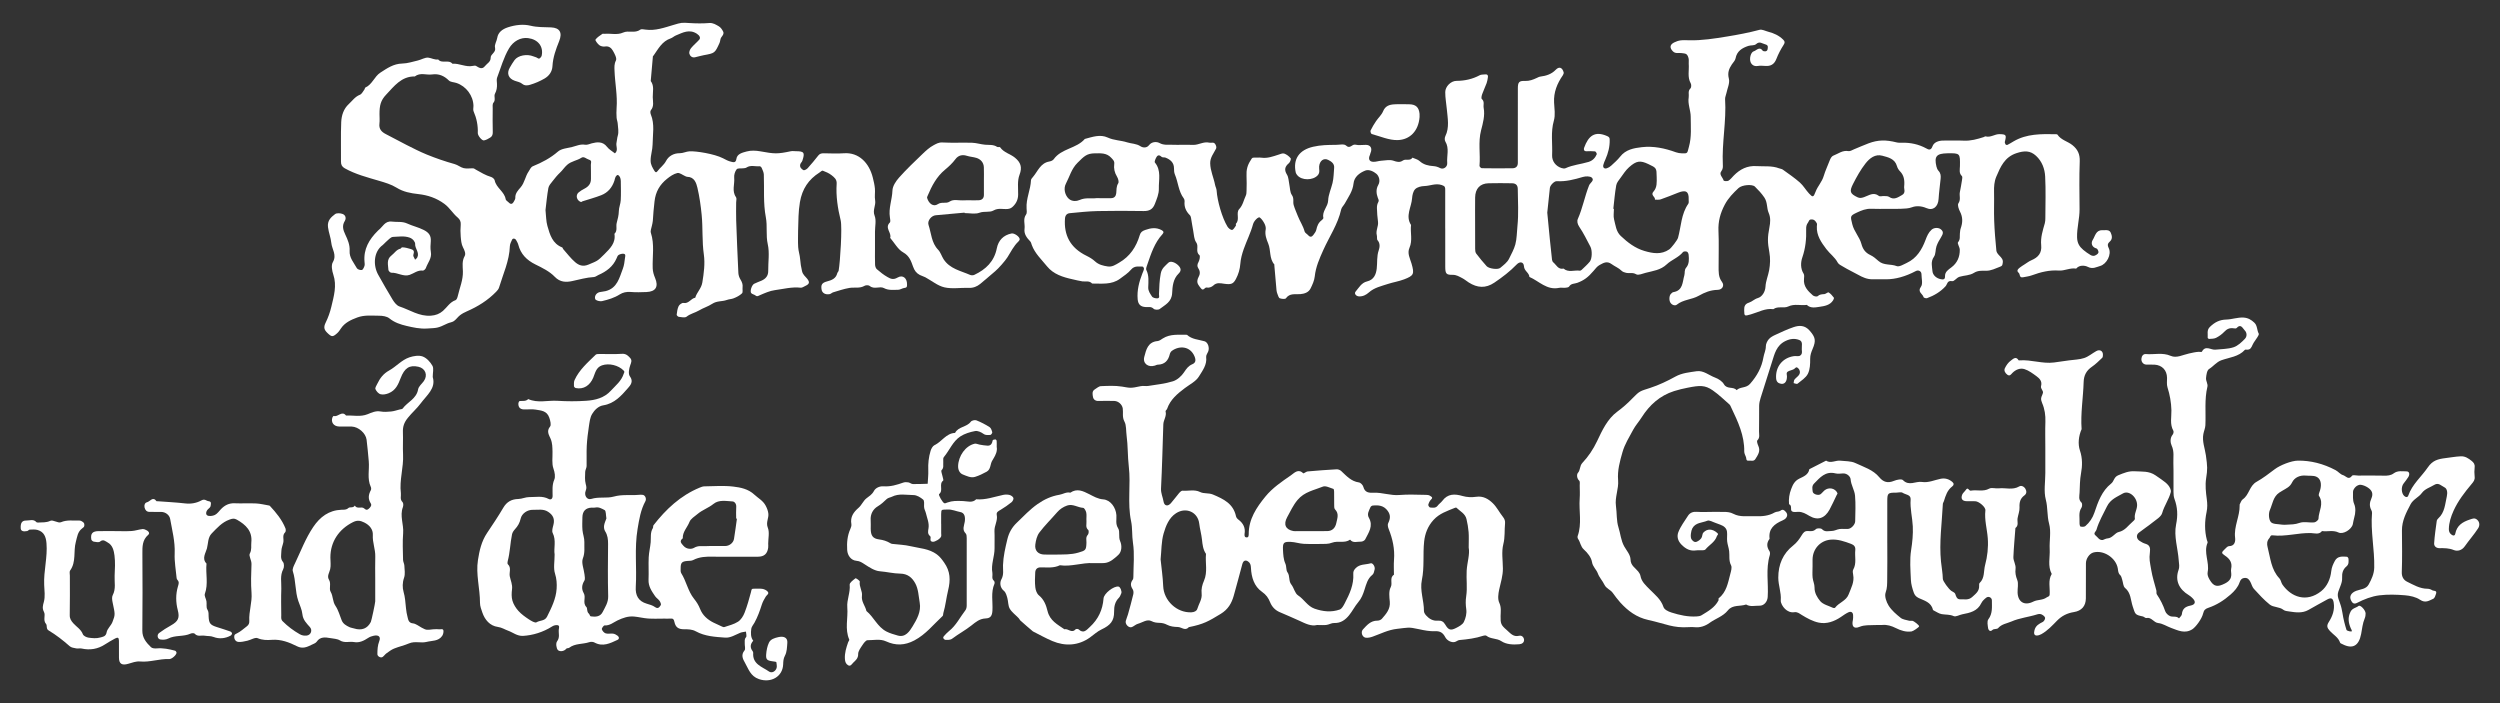
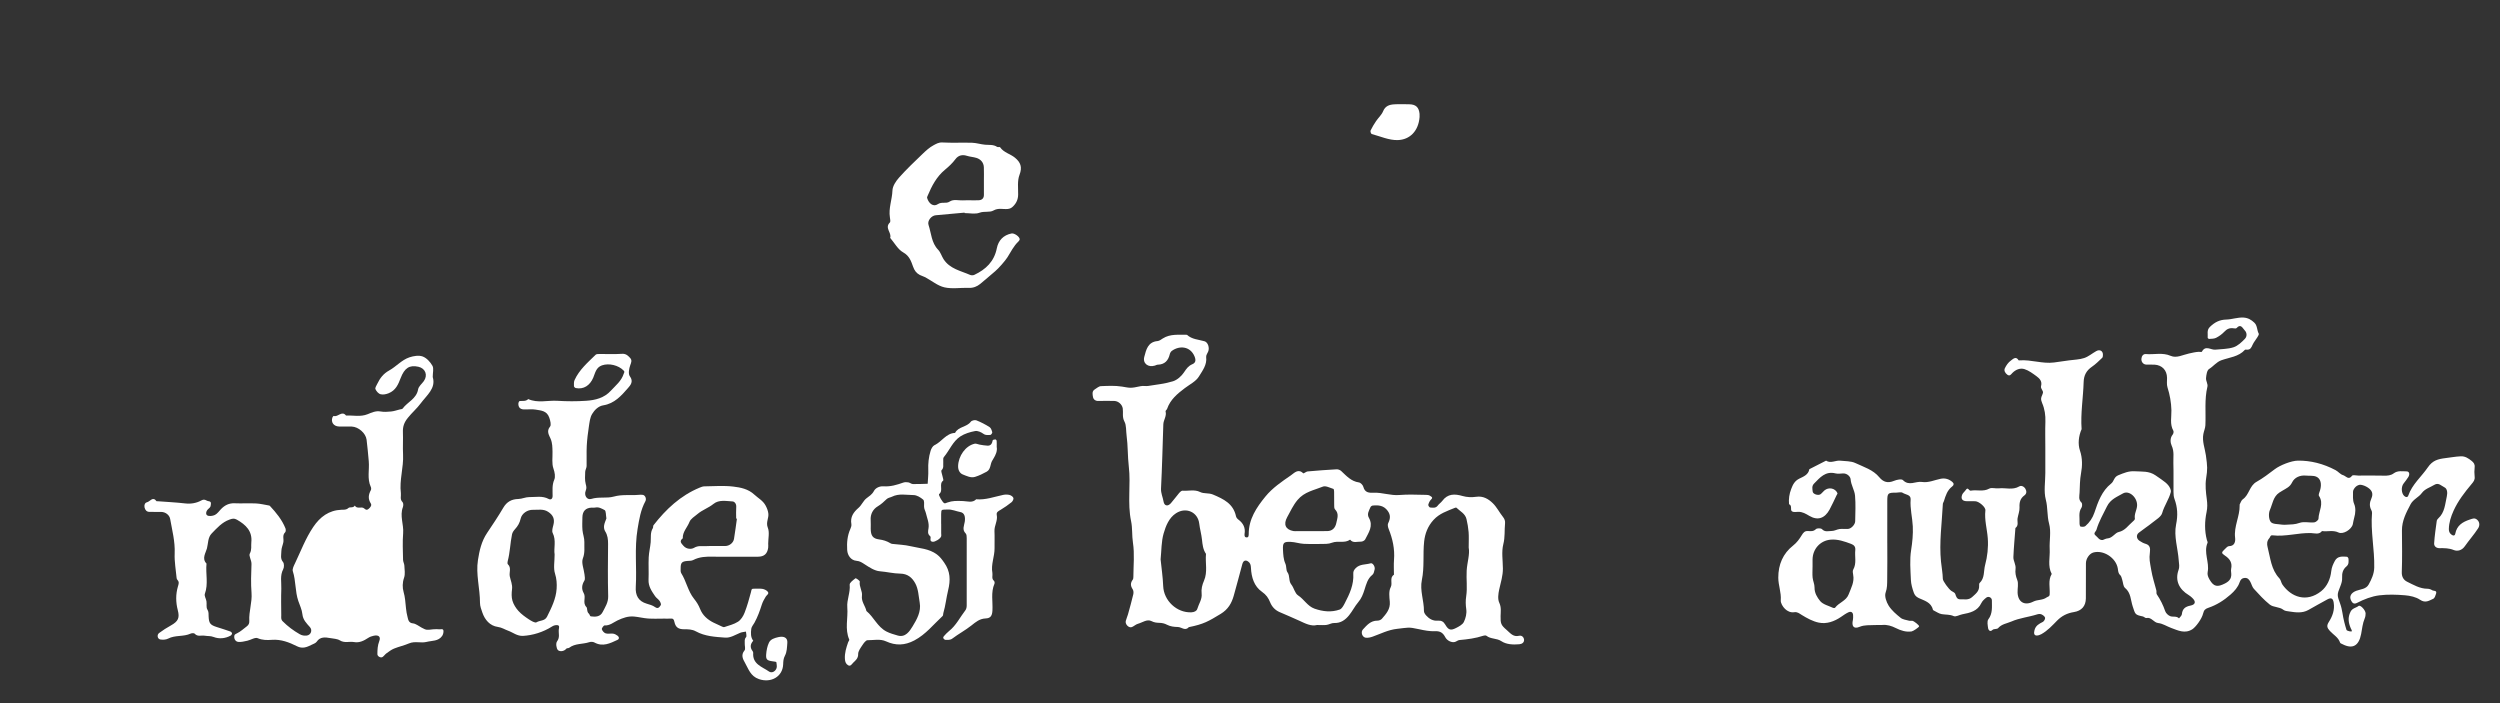
<svg xmlns="http://www.w3.org/2000/svg" id="Ebene_1" viewBox="0 0 3840 1080">
  <rect x="0" y="0" width="3840" height="1080" fill="#333333" stroke="none" />
  <defs>
    <style>.cls-1{fill:#fff;stroke-width:0px;}</style>
  </defs>
-   <path class="cls-1" d="m2219.83,350.66c0-19.67-.02-39.33.02-59,0-3.86-.07-5.74-5.34-7.45-9.57-3.11-17.8,1.33-26.63,1.56-4.86.13-10.94,1.56-14.13,4.74-3.19,3.18-4.46,9.22-4.8,14.12-.95,13.61-10.63,26.96-1.6,40.94-1.39,11.64,2.67,23.59-2.41,35.06-3.78,8.53.93,16.48,3.17,24.21,4.66,16.09,3.53,18.58-11.46,24.29-8.26,3.15-16.97,4.43-25,7.08-9.79,3.23-20.7,5.54-29.05,12.99-4.21,3.76-9.31,6.49-15.52,6.03-4.21-.31-7.43-4.34-4.87-7.33,5.09-5.96,9.03-13.62,17.56-15.62,10.48-2.46,13.8-10.67,14.88-19.56,1.14-9.37-.18-18.83,3.08-28.26,1.47-4.26,2.59-10.48-1.79-15.42-1.43-1.61-.45-5.15-1.14-7.65-2-7.24,2.82-13.76,1.81-20.95-.96-6.82-1.44-13.73-1.63-20.61-.08-3.01.39-6.47,1.88-8.97,1.75-2.94.44-4.36-.5-6.95-2.35-6.46-3.09-13.25.67-19.8,3.69-6.42.95-13.94-2.92-17.17-4.02-3.35-11.25-7.28-17.18-4.88-8.75,3.53-16.89,9.61-17.91,19.85-1.19,11.91-8.02,20.81-13.35,30.6-1.71,3.14-4.87,5.84-5.6,9.13-4.98,22.66-18.16,41.69-27.46,62.41-5.9,13.15-11.59,25.96-13.14,40.53-.68,6.36-3.56,12.7-6.46,18.54-3.01,6.06-9.31,8.11-15.63,8.67-7.83.7-16.23-1.96-22.2,6.39-1.11,1.56-6.53,1.04-9.4-.03-1.76-.65-2.61-4.11-3.55-6.44-.76-1.87-1.31-3.91-1.5-5.92-1.18-12.65-2.23-25.31-3.32-37.97-.05-.54.23-1.3-.04-1.61-8.05-9.22-5.04-21.69-9.39-32.18-2.64-6.37-5.42-13.67-3.88-21.45.55-2.8-.43-6.32-1.78-8.97-1.8-3.52-4.17-7.13-7.22-9.52-2.08-1.63-8.95,4.86-10.42,10.34-3.56,13.25-9.85,25.45-14.35,38.31-2.52,7.2-4.59,14.81-5.16,22.37-.64,8.49-2.89,16.14-6.81,23.49-4.19,7.86-7.65,8.66-17.94,7.27-5.45-.74-11.55-2.49-16.79,2.72-2.24,2.23-6.97,3.88-9.83,3.09-3.58-.99-5.12,6.53-9.28,1.03-3.02-3.99-6.36-7.25-5.18-12.66.32-1.47.8-2.97,1.55-4.26,2.59-4.49,2.79-8.99-.08-13.3-2.39-3.59-1.86-6.42.2-10.19,1.63-2.99,2.82-9.16,1.29-10.44-6.63-5.54-.38-13.41-4.94-19.61-3.35-4.55-3.38-11.63-4.56-17.65-1.3-6.61-2.17-13.3-3.38-19.93-.26-1.45-.78-3.15-1.78-4.14-5.96-5.91-9.01-12.78-8.1-21.31.15-1.41-.33-3.24-1.18-4.36-8.3-10.94-8.6-24.84-13.74-36.94-1.18-2.78-1.33-6.15-1.33-9.25,0-8.98-5.52-13.5-12.92-16.5-1.88-.76-4.76.02-6.01-1.16-3.04-2.88-5.76-3.44-7.93.19-1.51,2.53-3.56,7.15-2.48,8.46,10.11,12.29,5.71,26.64,6.06,40.12.22,8.12-3.19,15.87-6.16,23.56-3.21,8.3-8.66,10.95-17.14,10.83-23.5-.33-47.02-.5-70.52.03-14.32.32-28.63,1.86-42.91,3.24-4.6.44-7.12,3.29-7.47,8.53-1.67,24.51,7.31,44.37,33.25,57.01,4.58,2.23,9.14,4.98,12.86,8.42,5.72,5.28,12.55,6.83,19.75,7.89,6.74.99,11.82-2.66,17.29-5.8,16.74-9.61,26.38-24.37,31.74-42.36,1.32-4.41,3.71-6.26,8.35-7.89,8.79-3.09,16.82-4.3,25.31.27,3.32,1.79,3.41,3.8,1.21,6.19-12.16,13.17-17.43,29.78-23.11,46.17-1,2.89-2.7,6.74-1.62,8.94,4.25,8.67,3.15,17.71,2.87,26.62-.19,5.81,3.15,9.83,5.77,14.01,1.25,1.98,5.55,3.01,8.36,2.82,3.94-.27,2.3-4.14,2.38-6.52.34-10.56.7-20.94,2.7-31.54,1.57-8.34,6.96-11.86,11.59-16.54,3.43-3.46,10.75-.68,15.49,4.12,4.14,4.18,4.82,8.11.4,12.4-8.54,8.28-9.47,19.76-9.98,30.12-.68,13.64-10.88,17.94-19.12,24.34-1.97,1.53-7.6,1.35-9.26-.32-3.86-3.87-8.05-2.45-12.15-2.67-7.78-.4-11.71-3.98-12.41-11.83-1.24-13.86,2.21-26.89,7.16-39.64.91-2.35,2.12-4.67,2.52-7.11.18-1.11-1.27-3.59-1.95-3.58-6.24.08-12.54-1.66-17.85,4.6-4.68,5.53-11.09,9.66-17.01,14.05-12.98,9.63-28.15,7.26-42.84,7.4-4.22-4.75-9.9-2.66-15.03-3.36-5.07-.7-10.04-2.1-15.05-3.19-14.8-3.24-29.4-7.79-39.16-19.88-8.41-10.41-18.65-19.75-23.44-32.82-.69-1.89-1.08-4.17-2.39-5.52-5.25-5.46-9.82-11.28-8.73-19.32.98-7.27-2.78-14.9,2.37-22,1.59-2.19.96-6.26.76-9.43-.98-14.9,6.19-28.51,6.76-43.17.07-1.77,1.86-3.63,3.17-5.18,7.43-8.81,11.38-21.26,25.06-23.59,2.38-.41,5.34-1.63,6.65-3.46,11.9-16.7,34.9-16.25,47.84-31.2,11.62-3.08,23.53-7.54,35.21-2.12,9.55,4.43,19.93,4.18,29.72,7.35,6.67,2.16,14.01,1.71,20.58,6.03,3.53,2.32,9.43,3.05,13.08-1.68,4.55-5.89,12.15-5.5,16.19-3.27,6.42,3.53,12.45,2.41,18.62,2.63,10.92.39,21.88-.21,32.79.21,8.57.33,16.13-5.51,24.9-3.45,2.07.49,4.41-.23,6.52.17,2.82.54,5.32,6.27,3.98,8.98-3.6,7.27-9.19,13.54-9.03,22.54.21,11.6,5.34,21.94,7.45,33.03.57,2.98,2.23,5.82,2.41,8.79.97,15.75,8.43,41.96,16.63,55.4,1.47,2.4,4.83,5.31,7.06,5.12,2.15-.19,4.1-4.01,5.85-6.44.52-.72-.39-2.59.15-3.15,6.41-6.59-.47-16.58,5.02-22.41,5.73-6.09,6.79-13.71,10.07-20.56,1.07-2.24,1.14-5.09,1.19-7.67.15-7.65.38-15.31-.03-22.94-.48-8.7,1.36-16.33,6.34-23.72,1.58-2.35,1.82-4.37,5.15-4.17,3.81.23,7.71-.37,11.47.14,9.23,1.25,17.54-1.89,26.01-4.61,2.92-.94,6.44-2.61,8.9-1.74,3.76,1.32,7.41,4.11,9.9,7.23.92,1.16-.8,5.96-2.65,7.51-6.36,5.3-7.52,10.33-2.95,17.74,2.54,4.12,2.45,9.86,3.54,14.87,1.19,5.52.93,12.06,3.93,16.3,3.74,5.28,1.35,10.46,2.76,15.37,1.67,5.8,4.26,11.33,6.44,16.99,3.09,8.01,8.17,15.12,10.35,23.61.58,2.28,3.77,3.82,5.57,5.87,2.93,3.33,5.61,2.68,7.9-.5,1.78-2.47,3.94-5.08,4.52-7.91,1.2-5.92,3.28-10.97,8.24-14.69,1.19-.89,2.86-2.69,2.63-3.69-2.32-10.15,7.02-16.83,7.36-26.8.3-8.74,4.53-17.67,6.67-26.63,1.91-7.98,1.82-15.61,2.51-23.41.58-6.61-4.6-9.83-8.99-12.07-7.12-3.64-13.26,1.4-14.06,9.86-.43,4.59,1.87,9.35-2.28,13.84-7.32,7.91-24.61,8.11-31.38-.36-.94-1.18-1.95-2.54-2.26-3.96-4.58-21.01,5.53-34.72,26.58-39.62,11.68-2.72,23.13-2.89,34.8-2.91,5.39-.01,12.87-1.84,15.75.94,6.31,6.08,9.35-2.47,14.4-1.25,5.16,1.25,10.87.2,16.33.3,7.2.12,10.06,5.45,6.91,12.65-.4.92-.46,2-.88,2.91-2.81,6.06-.98,10.27,5.22,10.49,4.08.14,8.19-1.43,12.32-1.7,6.22-.4,13.01-1.92,18.56-.03,5.51,1.87,9.62,3.18,14.69-.35,4.27-2.98,10.95,1.39,14.59-4.32,3.68,1.67,8.07,2.58,10.89,5.18,6.2,5.72,13.62,7.27,21.4,7.81,3.81.27,6.81,1.28,10.28,3.06,5.11,2.62,11.31-1.92,10.81-7.76-.93-11.03,3.58-22.51-2.92-33.18-1.21-1.99-1.11-5.82-.02-8.01,6.66-13.44,3.55-27.81,2.37-41.26-.76-8.73-2.53-17.63-2.46-26.57.06-8.58,8.65-17.19,17.25-17.23,12.67-.06,24.58-2.64,35.79-8.7,2.15-1.16,5.1-.84,7.69-1.2,3.32-.46,5.34.68,4.78,4.34-.46,3.04-.9,6.16-1.95,9.02-2.08,5.68-4.77,11.15-6.79,16.85-.84,2.37-1.8,6.46-.67,7.44,4.71,4.1,2.06,9.17,2.91,13.7,2.24,11.9-1.19,23.72-3.98,34.53-4.74,18.38-.82,36.46-2.43,54.55-.1,1.16,2.27,3.62,3.53,3.64,15.85.25,31.71.34,47.56.05,4.64-.09,7.81-2.84,7.8-8.1-.03-10.93,0-21.85,0-32.78,0-27.31-.05-54.63.03-81.94.03-9.36,1.86-11.66,11.04-11.28,6.67.28,12.21-1.91,17.89-4.53,1.83-.85,3.7-1.9,5.65-2.15,8.95-1.16,17-3.61,23.63-10.49,5.2-5.4,10-3.62,12.12,3.84.38,1.32-.34,3.32-1.19,4.56-8.77,12.65-14.35,26.18-13.49,42,.51,9.26,2.14,19.16-.34,27.73-5.09,17.65-1.88,35.27-2.69,52.86-.44,9.5,5.61,17.07,14.23,19.91,1.96.65,4.61,1.13,6.31.35,11.27-5.21,23.66-6.13,35.35-9.68,6.18-1.88,10.25-6.05,12.65-11.74.43-1.02-1.49-4.33-2.59-4.46-4.31-.53-8.72-.32-13.09-.19-4.16.13-4.58-2.89-3.7-5.34,6.57-18.18,16.24-26.51,35.6-17.88,3.4,1.52,3.59,2.94,3.67,5.64.29,10.57-2.35,20.48-6.56,30.07-1.22,2.77-2.52,5.57-3.22,8.49-.98,4.06,1.45,6.39,5.45,5.12,2.37-.75,4.71-2.19,6.55-3.89,4.81-4.45,9.86-8.8,13.87-13.93,8.57-10.99,21.15-13.19,33.31-14.57,17.89-2.04,35.41,1.67,52.34,7.86,2.87,1.05,6.08,1.5,9.15,1.62,9.5.35,8.05-.18,10.81-9.99,4.35-15.42,2.75-30.85,2.74-46.26,0-9.93-4.82-19.54-3.08-29.78.78-4.56-1.73-9.54,2.74-13.75,1.4-1.32,1.49-5.75.37-7.74-5.44-9.63-2.21-19.93-3.07-29.88-.23-2.71.4-5.55-.16-8.16-.51-2.4-1.55-5.27-3.35-6.65-1.84-1.41-4.86-1.33-7.39-1.77-4.55-.79-9.38,1.55-13.64-2.92-4.89-5.13-4.73-9.94,2.1-13.4,3.12-1.58,6.64-2.79,10.1-3.23,4.3-.55,8.73-.21,13.1-.12,19.62.43,38.71-2.63,58.09-5.79,16.91-2.75,33.49-5.9,50-10.3,3.9-1.04,8.86,1.84,13.32,2.97,8.6,2.19,16.45,5.73,22.88,12.12,2.73,2.71,3,4.49.68,8.08-4.37,6.78-8.18,14.07-11.1,21.58-3.23,8.3-8.72,11.39-17.2,10.72-3.8-.3-7.73-.54-11.46.07-5.13.83-8.85-1.37-10.7-5.34-2.62-5.62-.02-15.94,4.72-17.25,4.08-1.12,8.75-8.11,13.83-.68.45.65,6.83,2.45,7.4-2.8.29-2.73,1.48-5.84-3.73-7.18-4.95-1.27-8.6-5.27-14.14-.22-2.6,2.37-8.01,1.37-11.88,2.68-9.49,3.2-17.49,7.93-19.55,19.18-.6,3.27-3.61,6.12-5.6,9.1-4.48,6.72-7.01,12.92-4.65,22.01,1.75,6.73-2.33,14.99-3.87,22.56-.61,3.01-2.13,6.04-1.94,8.97,2.2,33.54-5.12,66.75-3.47,100.26.17,3.56.38,6.9-2.42,10.53-3.83,4.98,2.43,9.37,3.66,14.18.19.76,5.42,1.4,7.25.31,3.19-1.89,5.57-5.16,8.25-7.89,9.61-9.8,20.7-15.54,35.01-14.61,11.62.76,23.44-.9,34.72,3.4,1.89.72,4.14.88,5.7,2.02,8.86,6.42,18,12.57,26.17,19.8,5.44,4.82,9.13,11.57,14.15,16.94,5.57,5.95,6.71,6.02,9.91-2.66,3.2-8.66,9.86-15.07,12.59-24.39,2.32-7.89,6.2-15.91,9.22-23.96,1.03-2.74,2.95-6.28,5.33-7.16,7.59-2.84,14.27-8.75,23.47-7.03,2.58.48,5.73-1.68,8.54-2.81,7.49-3.03,14.85-6.39,22.42-9.2,14.49-5.37,26.44-5.53,43.04-1.37,2.55.64,5.33.53,8,.47,13.23-.29,25.67,2.33,37.42,8.71,3.23,1.76,7.03,3.94,9.57-3.16,2.3-6.42,9.65-8.92,17.02-8.84,10.39.11,20.79-.36,31.15.14,10.71.52,20.63-2.33,30.57-5.51.96-.31,2.02-1.29,2.78-1.08,7.76,2.21,14.16-3.67,21.63-3.43,10.08.32,10.76,1.18,8.03,11.72-.33,1.27.48,3.07,1.28,4.29.37.56,2.19.77,2.97.37,3.17-1.62,6.19-3.54,9.27-5.34,20.06-11.74,42.21-11.3,64.33-10.95,1.01.02,2.55.03,2.95.64,5.52,8.41,15.62,10.24,22.94,16.09,8.18,6.54,11.7,14.04,11.28,25.02-.96,24.55-.38,49.15-.27,73.74.06,14.4-4.18,28.31-3.82,42.9.22,8.89,3.58,14.25,9.44,19.22,3.54,3.01,7.42,5.69,11.41,8.06,1.66.99,4.3,1.57,6,.96,2.34-.84,5.3-2.63,5.97-4.67.56-1.73-1.33-5.95-2.89-6.38-7.87-2.2-8.75-8.78-5.81-13.3,3.63-5.6,4.64-15.07,14.6-14.8,1.09.03,2.2.11,3.28-.02,3.99-.47,8.07-.01,9.75,3.9,1.84,4.3,3.08,9.19-1.13,13.24-3.18,3.06-4.66,4.85-1.93,10.49,4.65,9.58-3.18,24.54-13.43,27.39-5.64,1.57-11.23,5.16-18.67,1.34-4.33-2.22-12.81-3.53-18,2.66-9.18-1.64-17.77,3.6-26.5,2.97-14.62-1.05-28.24,2.46-41.43,7.29-4.64,1.7-8.98,2.1-13.53,3.01-6.31,1.26-4.34-4.75-6.8-6.81-3.7-3.08-1.21-5.71,1.4-7.8,2.4-1.93,5.06-3.54,7.67-5.2,3.45-2.19,6.76-4.76,10.49-6.34,10.36-4.39,16.22-11.01,15-23.16-1.16-11.57,2.41-22.64,5.57-33.67.71-2.49.81-5.23.82-7.85.06-21.31.82-42.65-.28-63.9-.61-11.77-4.75-23.24-13.99-31.78-8.88-8.2-17.91-8.15-30.24-4.05-18.09,6.01-24.41,20.91-30.87,36.15-3.13,7.39-3.6,15.2-3.42,23.21.34,14.74-.33,29.51.21,44.24.57,15.41,1.86,30.8,3.36,46.15.27,2.74,2.69,5.58,4.78,7.74,3.1,3.21,6.01,6.04,4.97,11.17-.53,2.62-.21,4.31-3.8,5.61-7.22,2.62-13.96,6.48-21.98,6.3-6.32-.14-12.59-.44-18.36,3.21-6.62,4.19-14.74,3.84-22.03,5.98-5.18,1.52-7.92,7.46-11.78,6.77-7.45-1.35-7.07,4.83-9.81,7.82-7.91,8.66-17.67,14.38-28.51,18.34-1.47.54-5.11-.63-5.31-1.54-1.16-5.24-10.02-7.77-3.94-16.16,3.13-4.31.78-12.66.73-19.19-.04-4.5-4.56-6.92-8.62-4.78q-24.05,12.66-45.59,12.66c-7.11,0-14.21-.01-21.32,0-8,.01-14.88-3.06-21.75-6.92-7.53-4.23-15.4-7.79-22.83-12.34-3.15-1.92-7.03-3.56-8.56-6.44-4.38-8.27-12.04-13.52-17.45-20.67-7.76-10.24-15.28-20.95-14.59-34.88.08-1.63.6-3.61-.1-4.85-1.82-3.23-3.88-6.18-8.62-5.83-3.59.26-3.28,2.72-4.73,4.64-2.58,3.42-3.08,6.56-2.96,10.37.47,14.79-.94,29.01-5.91,43.39-2.45,7.07-3.14,16.86,2.01,24.95,1.25,1.97.84,5.26.58,7.89-1.16,11.57,5.99,18.75,13.63,25.44,1.66,1.46,6.16,2.3,7.29,1.23,3.18-2.98,6.55-2.92,10.32-3.22,2.32-.19,5.38-3.31,6.6-2.58,3.16,1.88,5.68,5.01,8,8,.54.7-.42,3-1.21,4.23-4.72,7.41-13.02,8.75-20.39,9.82-6.42.93-14.01,2.77-19.91-2.9-9.41,1.38-18.93-2.14-28.53,2.44-6.81,3.25-15.84-1.07-22.87,4.12-12.48-1.75-23.12,4.77-34.45,7.95-10,2.81-10.14,3.05-10.36-6.03-.14-5.9.83-9.93,7.52-12.02,4.67-1.46,8.04-5.42,13.56-7.01,6.45-1.85,11.24-9.58,11.64-17.36.46-8.95,4.15-16.99,5.66-25.5,1.58-8.87,1.94-18.45.32-27.27-2.83-15.42-3-22.63.11-38.69,1.36-7.02,2.07-14.6-1.19-22-3.26-7.4-1.49-15.91-6.65-23.59-4.27-6.34-9.29-11.59-14.51-16.75-4.02-3.97-19.79-2.79-25.21,2.32-8.02,7.56-15.69,15.22-21.12,25.54-6.84,13.01-10.28,25.77-9.62,40.4.82,17.99.14,36.05.22,54.07.03,8.36-.57,16.47,5.22,24.15,4.23,5.62.31,12-6.69,12.12-10.73.19-19.93,3.86-29.11,9.1-10.52,6.01-23.72,5.63-33.74,13.73-2.51,2.03-7.41.6-9.81-3.3-2.18-3.55-1.86-10.64.8-13.29,1.1-1.09,2.38-2.51,3.75-2.73,15.16-2.42,13.92-15.63,16.95-25.84,1.15-3.89-.5-7.95,2.97-12.01,4.55-5.33,4.31-12.77,3.6-19.65-.18-1.7-1.31-4.17-2.62-4.66-1.75-.67-5.08-.55-6.02.61-6.82,8.44-17.54,11.8-24.92,18.79-9.58,9.07-21.17,10.1-32.48,13.1-4.84,1.28-11.25,4.19-14.48,2.25-5.47-3.28-10.54-1.08-15.57-2.27-2.42-.57-5.17-1.44-6.84-3.11-4.52-4.52-10.53-6.68-15.37-10.27-7.36-5.46-12.84-1.58-18.41,1.35-3.7,1.95-6.52,5.78-9.35,9.09-8.38,9.82-14.57,14.44-24.95,18.33-4.27,1.59-9.54.71-12.54,5.67-.79,1.31-3.66,1.7-5.63,1.88-3.25.3-6.67-.49-9.81.17-18.79,3.96-30.72-10.34-45.58-16.78-.37-6.56-7.94-8.97-8.37-16.37-.39-6.78-6.27-7.86-11.1-2.84-10.32,10.72-22,19.59-34.32,27.94-13.57,9.2-26.26,8.06-39.3-.17-3.49-2.2-6.65-5-10.3-6.84-4.52-2.28-8.67-5.02-14.44-4.95-10.11.13-11.36-1.75-11.43-12.51-.09-14.75-.02-29.5-.02-44.25v-14.75Zm680.72-29.88c-8.73,0-17.48.32-26.19-.09-8.12-.38-15.18,2.51-22.18,5.82-10.8,5.1-10.04,5.59-7.06,17.95,2.71,11.25,11.13,19.44,14.01,30.22,2.14,7.99,6.09,13.53,13.74,17.09,4.61,2.15,8.7,5.7,12.56,9.14,8,7.12,18.76,4.25,27.87,7.83,3.94,1.55,10.5-2.58,15.51-4.91,15.16-7.04,23.27-20.45,28.77-35.16,2.27-6.07,4.55-11.51,9.27-15.79,3.86-3.5,10.79-3.64,14.43-.54,4.01,3.41,3.79,6.36.03,12.37-2.67,4.27-5.25,8.76-6.85,13.49-1.8,5.3-.93,12.08-3.94,16.27-5.24,7.3-2.85,14.84-2.3,21.82.49,6.25,5.99,11.29,13,12.57,3.06.56,6.52.95,6.33-4.45-.25-6.78,4.87-10.06,9.76-13.69,9-6.67,13.09-16.21,12.92-27.23-.06-3.93-4.17-9.65-2.7-11.38,3.85-4.53,2.37-9.11,2.88-13.72.29-2.57.39-5.26,1.25-7.66,3.14-8.77,3.38-17.1-1.09-25.71-1.98-3.82-4.19-10.18-2.44-12.72,4.04-5.87,1.08-11.6,2.22-17.19,1.24-6.06,2.32-12.16,3.26-18.27.33-2.13.98-5.33-.11-6.37-4.77-4.51-3.12-10.06-3.02-15.17.36-19.72.41-20.18-19.21-19.83-16.77.3-20.59,4.59-16.9,20.31.56,2.4,1.65,5,3.3,6.75,3.31,3.51,3.56,7.56,3.15,11.82-1,10.46-2.51,20.89-3.15,31.37-.72,11.71-8.4,18.48-18.8,13.88-7.61-3.37-15.87-3.57-21.76-1.33-5.96,2.27-11.32,2.05-16.95,2.41-6.52.41-13.09.1-19.64.1Zm-422.5-.05c.31.04.62.09.94.13,0,5.46-1.11,11.21.25,16.3,2.32,8.73,2.97,18.36,10.2,25.21,10.61,10.05,22.07,18.86,36.3,23.06,12.9,3.8,25.87,6.1,38.18-2.32,3.18-2.17,12.52-14.21,13.52-17.81,4.85-17.58,4.77-36.64,15.84-52.4,1.05-1.49.43-4.17.52-6.29.53-12.45-4.1-15.46-16.16-10.67-8.91,3.54-17.8,7.15-26.85,10.29-2.67.93-5.87.34-8.83.44,1.09-4.41-7.34-6.74-2.18-12.45,5.71-6.31,5.01-14.54,4.88-22.5-.24-13.64-.05-13.72-12.92-19.76-12.18-5.72-18.04-5.35-29.55,4.93-5.01,4.48-8.8,10.4-12.8,15.91-2.68,3.7-6.1,7.59-6.86,11.81-2.13,11.92-3.07,24.06-4.47,36.12Zm-212.29,21.9c0,13.09-.08,26.17.07,39.26.03,2.53.16,5.61,1.55,7.47,5.06,6.75,10.48,13.24,16.13,19.51,3.47,3.84,17.19,5.7,20.85,2.62,4.98-4.19,10.8-8.43,13.51-13.99,3.51-7.2,7.68-14.58,9.69-22.06,2.38-8.87,2.25-18.67,3.22-28.01,1.97-18.88.69-38.11.52-57.19-.05-5.75-2.99-8.64-8.74-8.74-12-.21-24.01-.28-36.01,0-13.19.3-20.57,8.16-20.75,21.88-.17,13.08-.04,26.17-.04,39.26Zm110.84-16.09c1.33,13.78,2.62,27.48,3.98,41.18,1.04,10.46,2.12,20.91,3.34,31.35.17,1.41.97,3.11,2.04,4,4.73,3.94,7.43,11.36,15.68,9.49,7.56,6.55,16.59,1.94,24.84,3.21.86.13,2.08-.46,2.76-1.11,4.32-4.17,8.89-8.15,12.67-12.77,3.66-4.48,3.94-17.38.96-22.99-5.48-10.29-10.54-20.89-17.07-30.49-2.9-4.26-3.73-8.76-2.3-11.97,7.45-16.7,10.59-34.79,17.35-51.72,1.58-3.97,8.74-7.6,4.23-11.81-2.71-2.53-9.58-2.35-13.9-1.07-13.09,3.86-26.06,7.3-39.93,6.44-3.95-.24-10.18,6.35-10.63,10.35-1.43,12.59-2.68,25.21-4.01,37.89Zm-692.78-22.16c8.35,0,15.43-.06,22.51.02,5.26.06,7.72-3.09,8.23-7.66.57-5.15-.14-10.18,3.03-15.18,1.4-2.21-.12-7.38-1.88-10.25-3.76-6.15-5.19-12.57-4.23-19.46.64-4.58-2.18-6.76-4.73-9.55-6.96-7.62-16.01-6.87-25.01-6.78-12.51.13-16.43,4.37-26.63,14.49-9.44,9.37-12.19,21.3-17.88,32.05-4.19,7.91-1.21,18.18,4.41,23.24,5.31,4.79,12.58,3.72,16.79,1.83,9-4.05,17.84-1.74,25.4-2.75Zm1240.95-17.62c1.04-10.2-.37-17.59-6.45-23.76-2.07-2.1-3.79-5-4.58-7.83-3.22-11.49-13.67-13.59-22.54-15.99-10.82-2.93-19.35,3.71-25.79,11.92-7.55,9.63-13.47,20.36-19.04,31.26-6,11.75-4.78,15.04,6.53,20.53,3.8,1.85,6.35,1.19,10.17-.05,7.22-2.35,14.47-8.48,22.87-1.94,1.69,1.32,5.31.04,8.02.23,2.58.18,5.7-.09,7.6,1.24,7.78,5.44,13.92.55,20.06-2.87,6.13-3.41,2.62-9.77,3.16-12.76Z" />
  <path class="cls-1" d="m2898.87,834.17c0,18.57.23,37.15-.12,55.72-.13,6.7.16,13.19-2.41,20.22-2.04,5.58,1.1,14.59,4.72,20.32,4.57,7.2,11.57,13.12,18.34,18.57,3.32,2.67,8.46,3.17,12.85,4.39,1.52.42,3.28-.09,4.9.1,2.71.32,10.8,6.91,10.61,8.47-.19,1.57-9.08,7.54-11.49,7.9-8.68,1.32-16.74-1.4-24.12-5.09-6.81-3.41-13.41-5.53-21.01-4.83-3.79.35-7.66-.16-11.47.11-7.81.54-15.41-.56-23.43,2.78-8.98,3.73-12.44-.95-10.15-10.8.48-2.06.25-4.29.28-6.45.07-4.72-2.79-7.08-7.13-5.12-4.16,1.89-7.92,4.71-11.74,7.29-10.3,6.95-21.92,11.06-33.92,8.57-9.17-1.91-18.03-6.77-26.13-11.78-3.81-2.36-6.8-4.96-11.44-4.2-5.65.93-10.71-1.7-14.17-5.02-3.43-3.3-6.92-8.97-6.58-13.3.94-11.96-3.78-23-3.81-34.73-.05-20.15,7.2-37.11,22.82-49.37,5.86-4.6,9.64-10.02,13.19-15.83,2.46-4.03,4.57-6.77,9.74-6.44,4.13.26,8.23.87,12.03-2.9,1.65-1.64,7.75-1.66,9.29-.03,4.75,5.04,10.26,2.8,15.31,2.8,3.92,0,7.78-2.43,11.78-2.94,4.3-.55,8.75.14,13.1-.19,4.89-.38,10.8-6.69,10.88-11.83.2-13.11.92-26.3-.24-39.3-.76-8.48-6.11-16.04-6.8-25.13-.3-3.96-5.18-9.32-11.79-8.94-3.81.22-7.84.8-11.44-.09-15.51-3.86-23.84,6.42-32.97,15.73-3.75,3.83-2.43,8.23-2.05,12.18.39,4.05,8.63,6.6,12.03,4.11,2.18-1.59,3.8-3.93,5.87-5.71,6.63-5.68,16.66-3.71,20.14,4.04.35.78-.87,2.28-1.42,3.42-3.53,7.28-6.8,14.7-10.67,21.8-7.36,13.5-18.11,17.31-31.06,9.71-5.6-3.29-10.56-6.4-17.19-6.19-3.2.1-7.16.81-9.44-.74-3.37-2.28.85-8.8-4.57-11.03-.77-8,.39-15.73,3.27-23.23,2.57-6.7,5.13-12.42,12.75-16.16,5.75-2.82,13.81-5.76,15.13-14.35,8.57-4.38,17.15-8.75,25.72-13.13,7.29,4.74,14.61-.8,21.88.04,7.77.9,16.32.41,23.07,3.61,12.87,6.08,27.25,10.24,36.84,21.89,6.25,7.59,13.26,9.35,22.53,5.48,4.19-1.75,11.66-3.28,13.74-1.13,9.39,9.66,19.58,1.37,29.12,2.83,10.16,1.55,19.4-3.02,29.06-4.93,6.6-1.3,12.79.55,17.92,5.11,2.6,2.31,2.14,4.79-.4,6.71-7.56,5.71-10.17,14.13-12.75,22.61-.44,1.44-1.56,2.79-1.63,4.22-1.43,29.58-5.83,59.16-2.83,88.72.89,8.79,2.6,17.6,2.81,26.55.08,3.38,9,15.53,13,18.28,2.14,1.47,5.42,2.65,6.06,4.65,1.4,4.34,2.55,8.57,7.9,8.34,6.16-.27,12.37,1.78,18.26-3.64,5.32-4.9,10.81-8.77,10.54-16.84-.05-1.54-.19-3.72.7-4.55,8.11-7.53,6.03-18.51,8.46-27.6,3.5-13.09,5.14-27.05,4.11-41.09-1.05-14.3-5.36-28.28-3.68-42.9.58-5.06-9.89-13.75-15.38-14.01-4.36-.21-8.75.01-13.12-.06-6.82-.1-9.56-3.51-7.21-9.91,1.03-2.81,3.99-4.85,5.7-7.48,3.39-5.2,4.59,1.77,7.61,1.2,9.27-1.76,18.95,2.05,28.31-3.12,3.77-2.08,9.71.13,14.56-.44,10.47-1.23,21.34,3.14,31.57-2.98,3.34-2,7.59.34,9.56,3.93,1.89,3.45,1.96,7.27-1.72,9.95-6.34,4.62-7.85,10.68-7.45,18.36.29,5.48-2.02,11.08-2.98,16.66-.87,5.07,2.2,10.98-3.31,15.03-1.09,14.84-2.52,29.67-3.12,44.54-.25,6.13,4.18,11.62,3.31,18.33-.73,5.61.3,11.07,2.6,16.84,2.26,5.66.28,12.92.54,19.47.58,14.6,10.69,20.67,24.16,13.83,6.53-3.31,14.19-1.82,20.42-6.39,1.95-1.43,4.42-1.04,4.69-4.65.77-10.5-2.81-21.46,3.17-31.43-6.54-12.19-2.44-25.31-3.12-37.98-.7-13.07,2.46-26.93-.89-39.12-3.38-12.31-1.84-24.71-5.08-37.01-3.36-12.77-.75-27.12-.75-40.77v-39.33c0-13.11-.36-26.23.11-39.33.36-10.16-1.02-19.77-5.05-29.1-1-2.31-1.78-5.09-1.46-7.5.46-3.46,3.55-7.24,2.69-10-.86-2.77-3.72-5.2-2.8-8.59,1.94-7.14-2.26-11.53-7.1-15.04-5.76-4.19-11.77-8.74-18.4-10.84-6.61-2.09-13.41.65-18.62,5.93-2.12,2.15-3.89,5.56-7.93,2.49-3.45-2.62-5.2-6.4-3.55-9.83,2.14-4.44,5.29-9,9.23-11.75,2.93-2.05,7.8-7.52,11.89-.36.14.24,1.04.09,1.58.05,17.74-1.31,34.97,5.58,52.76,3.27,7.76-1.01,15.5-2.17,23.24-3.26,7.75-1.09,15.84-1.15,23.14-3.59,6.62-2.21,12.28-7.18,18.53-10.64,5.59-3.09,10.44-.21,10.25,5.91-.05,1.5-.18,3.51-1.11,4.39-5.04,4.74-9.97,9.76-15.66,13.64-8.51,5.81-12.56,13.13-12.85,23.55-.68,24.14-4.9,48.13-3.14,72.39-4.67,10.66-5.93,22.89-2.56,32.81,4.09,12.02,3.7,23.98,1.71,34.78-1.87,10.14-1.83,19.98-2.26,29.94-.22,5.05-2.08,10.64,2.91,15.25,1.36,1.26,1.29,5.97.02,7.84-5.04,7.43-2.53,15.55-3,23.36-.12,1.94.57,5.42,1.49,5.64,2.37.56,5.87.62,7.51-.78,6.4-5.46,11.11-12.47,13.78-20.4,5.63-16.77,11.38-33.45,25.88-44.94,4.44-3.52,4-9.89,10.83-12.68,8.4-3.43,16.09-6.76,25.39-6.12,10.93.75,21.61-.82,31.94,6.33,12.74,8.82,19.18,12.61,22.44,20.01.74,1.68,1.37,3.87.95,5.54-2.84,11.33-10.06,20.82-13.26,32.27-1.62,5.79-9.35,10.13-14.78,14.54-6.85,5.56-14.35,10.33-21.26,15.83-4.1,3.27-3.5,9.11,1.07,12.2,2.91,1.97,6.14,3.77,9.49,4.72,6.95,1.97,7.31,7.15,6.64,12.64-1.43,11.58-.12,14.72,2.01,27.53,1.79,10.74,5.12,20.87,7.85,31.25.53,2.02-.29,4.69.75,6.22,5.47,8.07,9.73,16.58,12.89,25.85,1.1,3.21,4.77,6.66,8.02,7.76,4.18,1.41,9.4-.69,13.16,3.26,1.53-2.1,4.17-4.08,4.39-6.31.83-8.32,5.08-11.69,13.21-13.31,8.15-1.63,8.67-6.48,2.34-12.21-1.55-1.4-3.17-2.8-4.95-3.87-15.06-9.04-21.32-22.67-15.75-38.47,1.95-5.53.69-9.53.35-14.62-1.21-18.56-7.77-37.35-4.07-55.37,2.91-14.18,2.26-26.39-2.51-39.33-1.23-3.35-1.44-7.21-1.48-10.84-.16-14.75.27-29.51-.19-44.24-.28-8.87,1.59-17.71-2.62-26.75-1.95-4.18-2.93-11.54,1.58-16.95,1.15-1.38,1.8-4.53,1.01-5.93-5.69-10.13-2.7-21.01-2.97-31.51-.3-12.12-2.43-23.69-6.06-35.23-1.4-4.46-.57-9.64-.65-14.5-.18-11.66-7.48-19.51-19.21-20.27-4.35-.28-8.77.23-13.11-.12-4.51-.37-7.42-4.4-7.06-8.87.35-4.33,2.85-7.63,6.9-7.27,12.67,1.12,25.42-2.8,38.16,2.77,9.03,3.95,18.8-1.71,27.88-3.6,4.99-1.04,9.98-2.4,15.18-2.62,1.64-.07,4.4.57,4.75-.1,5.54-10.6,13.78-2.48,20.69-3.21,9.4-1,19.22-.81,28.02-3.7,6.57-2.15,12.4-7.79,17.42-12.97,3.33-3.43,3.42-9.21-.33-12.97-3.14-3.15-5.89-10.93-12.53-3.49-.75.85-3.14.56-4.69.32-5.85-.92-10.17,1.05-14.26,5.44-3.49,3.74-7.94,6.88-12.51,9.21-3.08,1.57-7.1,1.38-10.73,1.69-.69.06-2.2-1.29-2.14-1.87.57-5.62-1.88-11.47,3.46-16.65,7.19-6.96,14.62-10.98,25.08-11.24,8.78-.22,17.39-3.6,26.54-3.06,6.79.41,11.8,3.32,16.53,7.78,4.92,4.65,3.85,11.52,6.81,16.91.62,1.13-1.04,3.79-2.07,5.5-2.39,3.96-5.58,7.52-7.42,11.69-1.82,4.14-3.35,7.71-8.66,7.45-1.06-.05-2.61-.31-3.12.26-9.66,10.66-23.7,11.54-36.06,15.95-7.71,2.75-12.29,9.38-18.94,13.45-3.27,2-4.26,9.08-4.68,14-.37,4.27,3.1,9.12,2.15,13.05-4.78,19.66-2.22,39.57-3.14,59.34-.21,4.51-2.25,8.9-3.11,13.4-2.17,11.31,2.37,22.04,3.89,32.91,2.41,17.34,2.58,21.16.34,35.42-1.62,10.29-.39,21.25,1.02,31.72.92,6.86,1.13,13.03-.33,19.97-2.95,14.09-3.26,28.54.45,42.74.39,1.48,1.52,3.28,1.05,4.39-6.4,15.01,3.2,29.9.2,44.87-.84,4.19.7,7.9,3,11.85,6.44,11.01,12.06,11.62,23.57,5.79,8.34-4.22,10.53-9.3,9.45-17.44-.21-1.61-.32-3.34.02-4.9,2.01-9.33-1.72-15.34-9.59-20.53-5.87-3.88-5.31-4.89-.02-9.96,1.87-1.79,4.14-4.48,6.23-4.48,9.36-.02,10.08-8.02,9.48-12.84-2.16-17.42,7.31-32.87,6.98-49.78-.01-.54-.14-1.17.1-1.59,1.49-2.67,2.43-6.21,4.72-7.77,9.88-6.74,10.07-20.63,21.06-26.8,9.87-5.55,18.98-12.53,28.04-19.4,8.19-6.21,25.48-13.06,35.56-13.18q29.54-.34,57.89,14.62c4.08,2.17,7.31,6.55,11.53,7.69,4.1,1.1,8.39,8.34,13.78.87,1.12-1.56,6.25-.23,9.53-.23,13.12,0,26.25-.26,39.35.12,5.47.16,10.67-.26,14.98-3.49,6.26-4.68,13.27-3.12,20.02-3.06,3.96.03,5.18,4.33,2.53,8.6-2.18,3.52-4.79,6.8-7.33,10.08-3.91,5.06-3.51,14.65.86,18.92,2.34,2.28,5.29,2.74,6.39-.43,6.02-17.37,20.16-28.91,30.07-43.4,7.27-10.64,15.59-12.8,27.14-14.19,7.7-.93,15.44-2.35,23.31-2.74,6.86-.34,11.87,3.12,16.79,7.05,3.06,2.44,5.14,5.13,4.64,9.61-.54,4.86-.57,9.87,0,14.72.59,4.95-1.84,7.77-4.76,11.26-10.62,12.67-20.84,25.9-27.63,40.96-3.91,8.67-7.11,18.14-7.24,28.19-.05,3.72,1.13,6.18,3.8,8.32,2.54,2.03,5.36,2.4,6.06-1.23,2.42-12.55,10.9-17.94,22.21-21.71,4.41-1.47,7.53-3.01,11.32.21,4.58,3.9,3.91,9.56,1.6,13.15-6.2,9.63-13.92,18.25-20.52,27.65-4.49,6.4-11.23,8.11-17.04,5.74-7.33-2.98-14.42-2.88-21.76-2.83-5.31.04-8.55-3.17-8.27-7.54.72-11.49,2.47-22.92,4-34.34.19-1.39,1.28-2.89,2.37-3.88,10.07-9.14,10.38-21.98,13.13-33.93,1.28-5.57.55-11.74-3.55-13.7-4.76-2.27-9.21-7.84-15.51-3.96-6.56,4.05-14.46,6.02-19.37,12.69-4.85,6.58-13.21,9.58-17.22,17.18-6.73,12.74-13.41,25.38-13.31,40.4.14,21.3.55,42.63-.24,63.9-.27,7.33,3.06,12.2,7.97,14.61,9.95,4.88,19.76,10.91,31.57,10.92,2.42,0,5.14.93,7.19,2.26,2.2,1.42,7.63-.07,5.94,5.29-.9,2.85-2.12,6.84-4.31,7.82-6.27,2.8-12.05,7.12-20.24,1.57-6.4-4.34-15.22-6.26-23.16-6.92-13.03-1.09-26.37-1.53-39.29.06-11.96,1.47-23.63,6.04-34.41,11.62-5.54,2.87-7.6-.85-8.98-3.4-3.59-6.62.05-12.29,7.96-15.22,6.64-2.46,14.95-2.44,18.89-9.61,4.43-8.05,8.33-16.37,8.55-25.96.65-28.03-5.79-55.77-3.39-83.87.12-1.45-.36-3.13-1.06-4.44-3.21-6.02-2.74-11.54.05-17.87,3.15-7.15,1.19-12.3-5.11-16.57-3.27-2.22-7.28-3.93-11.16-4.49-2.43-.35-5.8,1.24-7.73,3.05-2.1,1.98-4.3,5.26-4.2,7.88.24,6.2-.93,12.24,1.87,18.8,2.51,5.88,2,14.09.07,20.43-1.08,3.52-1.46,7-2.27,10.49-1.86,8.02-14.82,16.1-21.97,12.66-8.49-4.09-16.98-.88-25.34-2.2-4.61,5.93-11.13,3.28-16.67,3.1-19.91-.66-39.36,5.87-59.33,3.45-3.52-.43-3.34,2.65-4.86,4.32-4.01,4.39-3.84,9.4-2.73,13.65,4.32,16.66,5.36,34.63,18.21,48.21,2.3,2.43,2.61,6.63,4.6,9.48,13.51,19.34,37.05,27.93,59.39,10.26,9.24-7.31,14.38-19,15.62-30.92.64-6.09,2.95-10.92,5.58-15.82,4.07-7.56,11.57-6.73,18.58-6.26.89.06,2.29,2.12,2.33,3.29.15,4.19.83,8.31-3.36,11.76-5.1,4.19-6.86,10.22-6.44,16.95.29,4.68-.99,8.9-2.85,13.53-5.16,12.86-5.05,13.34-.16,26.57,3.45,9.32,3.78,19.11,6.37,28.49,1.08,3.92,2.03,7.89,3.35,11.73.6,1.74,7.98,3.23,8.18,1.99.23-1.4-1.01-3.07-1.67-4.6-3.6-8.38-4.77-16.37-.3-25.27,2.84-5.65,8.42-5.77,12.36-8.91,2.64-2.1,10.71,6.42,10.79,11.48.04,2.54-.36,5.28-1.35,7.6-3.3,7.73-3.97,15.9-5.52,24.02-3.47,18.12-12.97,23.78-28.75,15.62-1.26-.65-3.2-1.23-3.54-2.26-2.71-8.26-10.39-12.13-15.72-18.04-4.1-4.54-5.55-7.67-1.62-13.8,5.6-8.71,9.28-18.6,7.47-29.67-1.03-6.35-3.61-8.21-9.62-5.01-9.87,5.25-19.54,10.9-29.32,16.32-9.43,5.23-19.43,3.76-29.38,2.25-3.01-.46-6.57-.68-8.76-2.42-6.36-5.05-15.38-3.58-21.16-8.21-8.9-7.14-16.69-15.74-24.42-24.21-2.61-2.86-3.47-7.26-5.42-10.79-1.81-3.3-3.91-6.19-8.56-5.87-4.48.31-6.52,2.81-7.82,6.63-2.63,7.73-7.9,13.55-13.89,18.83-10.13,8.92-21.34,16.1-34.17,20.42-4.39,1.48-6.78,3.34-7.91,8.32-2.05,9.01-11.81,21.53-16.66,24.62-11.47,7.31-21.97,1.88-32.59-2.03-6.63-2.44-12.97-6.74-19.74-7.47-7.26-.78-10.35-9.56-18.35-7.74-1.53.35-3.5-2.04-5.42-2.44-12.2-2.54-11.51-3.22-15.62-15.71-3.11-9.46-2.56-20.59-11.7-28.1-2.95-2.43-2.91-8.42-4.37-12.74-.81-2.39-1.26-5.39-2.96-6.87-3.3-2.89-3.12-6.29-3.73-10.06-2.66-16.63-22.32-29.2-37.85-24.65-5.68,1.67-11.09,9.21-11.15,16.39-.15,18.03.1,36.06-.1,54.08-.13,11.75-6.56,19.1-18.43,20.96-10.12,1.58-18.62,5.85-25.75,13.12-7.47,7.61-14.7,15.55-24.18,20.8-2.17,1.2-4.85,2.14-7.27,2.08-4.08-.11-4.43-3.66-3.25-8.22,1.84-7.15,7.02-9.75,12.75-12.66,1.89-.96,3.89-4.48,3.52-6.37-.4-2.07-3.24-4.15-5.5-5.21-1.79-.85-4.47-.72-6.45-.08-13.09,4.22-27.03,5.46-39.71,11-6.96,3.04-14.96,3.79-20.51,10.19-1.65,1.9-6.6.82-8.5,2.67-4.52,4.42-6.68-1.23-6.82-2.26-.62-4.66-1.98-10.87.34-13.96,6.84-9.12,5.37-19.06,5.43-28.99.03-4.43-5.17-7.06-8.73-4.22-2.9,2.31-5.94,5.07-7.48,8.32-5.95,12.52-17.45,14.93-29.26,17.2-4.51.87-9.9,4.27-13.2,2.78-6.23-2.81-12.38-1.95-18.49-3.05-4.32-.78-8.26-3.69-12.34-5.69-.46-.23-1.03-.69-1.13-1.15-2.64-11.55-13.4-13.91-21.87-17.92-4.41-2.09-6.33-5.08-7.51-8.4-2.21-6.23-4.13-12.88-4.4-19.42-.63-15.27-2.01-30.87.36-45.79,1.94-12.22,3.11-24.26,2.56-36.42-.63-13.76-4.38-27.25-3.31-41.27.58-7.64-7.86-7.32-12.25-10.29-2.25-1.52-6.38-.28-9.66-.26-13.27.07-13.92.61-13.96,13.49-.07,21.3-.02,42.61-.02,63.91Zm-114.81,36.77c0,5.46-.43,10.96.12,16.37.52,5.07,3.04,10.05,2.94,15.03-.18,8.45,4.21,15.52,8.64,20.88,4.42,5.34,13.05,7.24,19.9,10.5.82.39,2.63.29,3.05-.28,5.84-7.97,16.99-10.35,20.85-20.55,3.68-9.72,9.05-18.87,6.91-29.94-.51-2.63-1.08-6.01.1-8.08,5.47-9.62,2.04-19.94,3.14-29.86.57-5.15-1.92-7.92-6.44-9.6-10.24-3.81-20.59-7.52-31.7-6.46-15.89,1.52-27.34,14.51-27.49,30.51-.04,3.82,0,7.64,0,11.47Zm727.86-65c6.75-.34,13.2-.24,20.08-2.75,6.73-2.46,15.1-.07,22.66-.8,2.44-.24,6.49-3.61,6.53-5.6.21-11.63,8.78-23.08.75-35.09-1.17-1.74.86-5.78,1.7-8.67,2.76-9.49,1.13-17.86-5.87-20.88-4.6-1.99-10.41-1.09-15.67-1.63-9.36-.95-17.79,2.9-21.43,10.43-3.42,7.08-9.02,9.19-14.53,12.54-1.74,1.06-3.53,2.05-5.21,3.19-9.42,6.32-10.33,17.58-14.38,26.72-2.29,5.16-1.86,14.25,1.4,18.35,2.94,3.69,11.39,3.08,17.45,4.14,2.11.37,4.35.06,6.53.07Zm-281.98,23.47c2.38-.83,4.73-2.24,7.15-2.4,7.61-.49,11.54-8.53,17.06-9.77,10.17-2.28,14.62-10.05,21.33-15.68,1.57-1.31,3.94-3.47,3.7-4.82-1.3-7.17,2.97-13.22,3.38-19.87.78-12.66-12.31-24.46-21.79-18.92-8.88,5.18-19.04,8.77-24.49,19.92-5.75,11.78-12.38,23.03-16.09,35.76-.92,3.17-5.87,5.44-.99,9.22,3.25,2.52,5.17,7.26,10.74,6.56Z" />
-   <path class="cls-1" d="m1225.87,353.49c0,8.74-.4,17.51.14,26.21.38,6.15,2.58,12.18,3,18.33.43,6.29,1.47,12.26,2.89,18.42,1.29,5.61,4.99,7.97,7.86,11.59,4.31,5.45,3.7,8.19-2.86,11.19-2.29,1.05-4.79,2.93-7,2.68-13.5-1.55-26.51,1.98-39.62,3.73-7.88,1.05-15.53,4.54-22.96,7.7-2.59,1.1-4.16,2.73-6.91.49-1.92-1.56-5.09-1.87-6.55-3.67-2.27-2.81.86-12.35,4.51-14.28,3.56-1.88,7.46-3.09,11.15-4.72,6.53-2.88,10.57-7.39,10.47-15.06-.17-13.65,2.27-27.84-.68-40.83-3.17-13.99-.36-27.88-2.95-41.33-4.22-21.94-2.27-43.92-3.12-65.88-.13-3.41-1.88-6.82-3.24-10.08-.48-1.15-2.1-2.72-3.05-2.62-6.8.67-13.97-2.3-20.45,2.02-1.2.8-2.93.89-4.44,1.09-3.64.5-8.96-.45-10.57,1.59-2.62,3.3-4.19,8.66-3.76,12.91,1,9.93-3.99,20.4,2.82,29.94,1.29,1.81.19,5.33.19,8.06,0,9.29-.27,18.58.05,27.86.95,26.86,2.03,53.73,3.35,80.57.17,3.42,1.49,7.1,3.3,10.03,2.31,3.77,3.71,7.41,3.17,11.84-.39,3.17.81,7.68-.89,9.31-3.56,3.42-8.36,5.88-13.06,7.69-3.24,1.25-6.82,1.2-10.42,2.52-7.05,2.58-14.95,1.04-22.29,5.87-6.17,4.06-13.65,6.26-20.35,10.25-5.86,3.5-13.12,4.84-19.02,9.53-2.5,1.98-7.87.65-11.88.23-1.27-.13-3.43-2.29-3.31-3.29.55-4.47,1.11-9.19,3.03-13.16,1.15-2.37,5.17-5.3,7.32-4.89,8.28,1.57,11.48-7.01,18.18-8.02,2.33-8.35,9.36-13.96,10.9-23.49,2.32-14.39,4.3-28.87,2.29-42.92-2.91-20.35-1.36-40.75-3.34-60.93-1.36-13.82-3.32-27.9-6.5-41.48-1.74-7.42-4.68-16.73-15.75-16.92-.96-.02-1.94-.56-2.87-.96-4.13-1.76-8.73-5.65-12.25-4.85-5.69,1.3-11.14,5.12-15.85,8.91-11.04,8.88-17.54,19.64-19.2,34.8-1.09,9.92-2.1,19.86-2.61,29.85-.13,2.54-1.01,5.04-1.46,7.57-.63,3.57-2.55,7.61-1.54,10.67,5.89,17.95,2.2,36.31,2.82,54.44.19,5.49,1.73,10.33,3.67,14.96,5.55,13.24,1.22,20.98-13.14,21.6-8.18.36-16.43.55-24.58-.1-6.1-.49-11.83.73-16.53,3.73-8.38,5.36-17.52,8.01-26.95,10.26-3.78.9-10.04-.81-10.8-3.21-1.42-4.49,1.77-9.43,7.02-10.59,3.04-.67,6.21-.78,9.21-1.55,17.71-4.57,20.93-20.45,26.27-34.41,1.99-5.21,2.59-11.02,3.3-16.63.28-2.23,1.69-6.04-2.57-6.31-2.42-.15-5.24.64-7.3,1.92-1.52.94-2.29,3.3-3.09,5.16-5.48,12.72-15.69,20.23-27.91,25.58-2.31,1.01-4.52,3-6.86,3.12-11.48.6-22.34,3.85-33.46,6.21-8.84,1.87-18.3,2.22-26.74-6.62-7.87-8.25-19.12-13.73-29.63-18.9-13.4-6.6-22.66-15.9-26.4-30.5-.62-2.4-2.05-4.61-3.23-6.84-1.45-2.75-5.09-3.26-6.27-.73-1.48,3.19-3.3,6.62-3.41,10-.74,22.51-10.36,42.63-16.65,63.64-.7,2.35-2.62,4.5-4.4,6.34-12.81,13.22-28.11,22.74-44.91,30.05-3.71,1.61-7.41,3.55-10.6,6.01-3.43,2.65-5.92,6.57-9.46,9.01-2.81,1.94-6.74,2.16-9.9,3.69-15.37,7.4-15.39,6.73-31.33,7.72-10.89.67-21.26-1.62-31.35-3.99-9.1-2.14-18.48-5.1-26.41-11.58-3.92-3.21-10.65-4.12-16.1-4.11-11.06.02-22.07-1.43-33.21,2.69-10.11,3.74-19.18,8.08-25,16.66-1.76,2.59-3.5,5.33-5.79,7.4-6.91,6.26-8.61,5.95-14.87-.02-5.16-4.92-6.64-8.68-2.85-16.32,3.69-7.43,6.71-16.01,8.63-24.16,3.79-16.1,8.76-32.44,2.99-49.55-1.98-5.87-3.43-14.23-.71-18.89,6.54-11.2-1.38-19.87-2.33-29.62-.8-8.2-4.05-15.88-5.09-24.19-1.26-10.09,4.59-15.33,10.87-20.06,2.6-1.96,8.33-1.54,11.8-.14,4.35,1.76,5.7,6.54,3.03,10.85-4.48,7.24-2.42,13.78.84,20.65,3.76,7.91,7.23,15.94,6.67,25.12-.65,10.52,6.47,18.09,11.07,26.5,1.04,1.91,5.22,3.28,7.62,2.88,1.69-.28,3.28-3.8,4.08-6.15.67-1.96.3-4.34.11-6.51-1.72-19.4,7.06-34.31,20.21-47.37.39-.39.73-.83,1.17-1.15,6.58-4.93,9.94-14.7,20.82-13.18,7.75,1.08,15.45-.72,23.41,2.96,8.16,3.77,17.13,5.69,25.42,9.91,7.8,3.96,11.34,8.71,10.76,17.22-.37,5.44-.88,11.07.11,16.35,1.84,9.83-4.79,16.67-7.63,24.82-.61,1.74-3.24,4.18-4.66,4-7.99-1.01-13.61,4.29-20.34,6.58-9.54,3.24-18.46-3.79-28.1-3.3-1.48.07-4.38-2.74-4.46-4.32-.38-7.73-3.36-16.08,4.75-22.25,4.57-3.48,7.55-9,13.76-10.42.91-.21,1.59-2.01,2.39-2.02,4.7-.07,9.02,1.38,13.55,2.63,8.87,2.46,1.97,8.36,4.28,11.81.94,1.4,1.47,3.07,2.19,4.61,1.16-1.16,2.71-2.12,3.41-3.51,3.84-7.55-3.77-13.53-3.28-21.03.15-2.33-2.95-7.48-8.38-9.41-8.68-3.08-17.16-1.39-25.54-1.14-3.83.12-7.58,5.1-11.24,8.02-1.7,1.35-2.94,3.31-4.69,4.56-14.04,10.07-14.99,31.34-6.75,45.76,7.32,12.82,14.42,25.77,22.18,38.31,2.52,4.07,6.22,8.84,10.39,10.2,15.92,5.23,30.32,15.57,48.37,14.16,7.21-.56,13.01-2.68,18.37-7.34,6.38-5.54,10.61-13.52,19.38-16.52,1.73-.59,2.93-4.14,3.47-6.53,2.86-12.54,8.24-24.48,7.8-37.84-.26-7.76-1.63-15.66,2.75-23.41,2.01-3.56-.19-8.8-2.61-13.36-2.54-4.79-2.96-10.9-3.48-16.51-.55-5.96-.49-12.04,0-18.01.39-4.81-1.03-8.17-4.71-11.26-7.47-6.27-12.17-14.92-20.43-21-12.18-8.96-25.55-13.38-39.75-14.95-12.06-1.33-23.18-3.35-33.75-9.92-8.09-5.02-17.43-7.72-26.81-10.51-17.86-5.3-36.17-9.93-52.67-19.2-4.14-2.33-5.88-5.35-5.81-10.31.28-20.21-.5-40.45.37-60.62.44-10.22,3.58-20.39,11.68-27.82,5.43-4.98,9.56-11.32,17.05-14.22,2.99-1.16,4.82-5.4,7.06-8.32.59-.77.54-2.41,1.2-2.7,10.68-4.72,13.89-16.99,23.05-22.91,10.24-6.62,20.28-13.74,33.62-14.01,8.09-.17,16.18-2.83,24.18-4.73,5.42-1.29,10.9-4.93,15.97-4.33,4.9.58,9.66,3.62,15.1,2.78,5.83,7.06,16.03-.44,21.88,6.56,10.68-.84,20.58,5.68,31.45,3.33,1.57-.34,3.64-.66,4.84.06,4.7,2.81,9.21,6.06,13.82.11,3.15-4.06,8.74-6.15,8.65-12.88-.07-5.67,8.54-7.76,6.69-15.39-1.14-4.7,2.57-9.67,3.38-14.89,1.33-8.49,7.77-13.46,16.45-16.29,11.52-3.76,23.67-5.1,34.63-2.44,10.73,2.61,21.07,2.13,31.6,2.58,13.47.58,17.68,8.12,12.43,21.15-4.96,12.31-9.56,24.84-10.28,38.37-.45,8.56-5.21,14.99-12.16,19.05-6.93,4.05-14.51,7.29-22.2,9.58-3.55,1.06-8.13,1.91-12.24-1.55-2.92-2.46-7.33-3.24-11.15-4.55-9.81-3.36-12.99-11.35-7.81-20.2,2.32-3.97,4.6-8.02,7.36-11.69,5.42-7.23,19.07-9.73,28.91-5.65,1.4.58,2.9.91,4.31,1.48,1.62.66,3.69,2.46,4.65,1.97,1.69-.86,3.47-2.93,3.84-4.77,2.8-13.97-5.72-24.74-20.83-26.72-11.76-1.54-22.94,4.91-29.36,15.71-8.37,14.08-12.53,29.8-18.3,44.87-1.09,2.86-.38,6.47-.24,9.72.23,5.33-.45,10.19-3.1,15.15-2.12,3.97,1.66,9.31-2.38,13.85-1.7,1.91-1.05,6.1-1.08,9.26-.1,12.02-.26,24.04.09,36.05.11,3.76-1.08,6.44-3.92,8.2-2.98,1.85-6.25,3.74-9.62,4.34-3.1.55-9.62-7.38-9.46-11.4.44-11.69-1.83-22.7-6.5-33.4-1-2.29-.1-5.4-.15-8.13-.28-15.73-11.2-30.44-26.29-35.36-3.86-1.26-8.9-1.22-11.45-3.74-7.35-7.28-15.63-10.76-25.74-9.32-8.84,1.26-18.37-3.41-26.59,3.07-20.76-.29-31.85,15.12-44.05,27.97-8.55,9.01-10.21,16.85-10.21,29.81,0,4.92.48,9.89-.11,14.74-1.01,8.34,3.3,12.76,10.08,16.18,10.41,5.25,20.58,10.99,31,16.23,10.39,5.22,20.75,10.59,31.5,14.98,14.05,5.74,28.43,10.67,43.1,14.76,4.8,1.34,8.96,5.06,13.77,6.19,4.67,1.09,9.79.09,14.7.33,1.38.07,2.72,1.28,4.05,2.02,7.52,4.2,14.85,8.7,23.27,11.17,2.24.66,5.17,3.14,5.57,5.21,2.29,11.72,15.07,17.2,16.92,29.14.27,1.74,2.95,3.08,4.45,4.67,3.24,3.42,5.71,3.09,8.09-1.28.96-1.76,2.32-3.75,2.22-5.57-.38-7.05,4.47-11.88,8.18-16.21,6.28-7.32,7.05-16.94,12.43-24.6,2.02-2.88,2.98-6.44,6.56-7.9,13.88-5.67,26.84-12.45,38.41-22.51,5.24-4.56,14.15-5.11,21.53-6.93,6.53-1.61,12.76-4.76,19.96-3.52,3.47.6,7.02-1.27,10.42-2.15,7.97-2.06,16.87-3.24,23.39,5.4,3.07,4.07,8.03,6.72,12.13,10.01,5.7-4.76,1.12-11.06,2.44-16.5.84-3.48.79-6.98,1.94-10.63,1.77-5.62.33-12.32-.09-18.54-.2-3.05-1.52-6.03-1.71-9.07-.3-4.9-.41-9.85-.02-14.74,1.53-19.38-2.51-38.42-3.19-57.65-.18-5.05-.63-10.02,2.17-15.49,1.76-3.43-2.05-10.52-4.75-15.17-2.33-4.02-6.07-7.38-12.08-6.33-2.78.48-6.58-.4-8.77-2.12-2.7-2.12-6.56-7.4-5.82-8.45,2.56-3.64,6.82-6.12,10.59-8.82.72-.52,2.14.02,3.22-.09,9.55-.94,19.41,2.25,28.7-1.95,8.29-3.75,18.02,1.66,26.12-4.4,1.75-1.31,5.37-.52,8.05-.14,15.1,2.15,29.02-2.99,43-7.14,12.46-3.69,12.3-3.76,25.65-2.88,9.8.64,19.71.69,29.49-.08,5.89-.47,10.1,2.49,14.44,4.91,3,1.67,5.44,5.19,6.95,8.43,1.42,3.06-.77,5.8-2.91,8.53-1.74,2.22-1.47,5.89-2.71,8.64-7.2,15.85-7.27,15.76-24.36,18.91-4.51.83-8.92,2.24-13.41,3.21-4.58.99-7.62-2.11-8.6-5.5-.71-2.44.75-6.31,2.53-8.51,3.76-4.65,8.54-8.45,12.54-12.93,2.63-2.95.62-6.48-3.44-9.17-11.59-7.67-21.91-1.76-32.38,2.57-2.8,1.16-5.13,3.54-7.97,4.49-13.2,4.44-19.02,16.05-26.25,26.33-.31.44-1.01.77-1.05,1.19-1.14,12.65-2.23,25.31-3.32,37.97,5.76,7.67,2.93,16.54,3.1,24.87.13,6.68,2.31,13.87-2.94,20.07-1.08,1.27-.82,4.52-.05,6.38,6.27,15.09,2.85,30.85,2.74,46.21-.06,8.11-3.11,16.31-3.05,24.87.04,6.27,3,10.83,5.91,15.66,1.16,1.91,2.67,3.17,4.62.47,4-5.53,9.75-9.21,13.21-15.79,3.82-7.25,11.44-11.93,21.04-11.83,5,.05,9.99-2.68,15.05-2.93,10.12-.51,37.87,3.85,51.28,10.65,4.05,2.06,8.14,4.44,12.49,5.34,2.79.58,7.22,2.56,8.13-4.27,1.07-8.07,9.68-9.74,15.74-11.45,6.58-1.85,14.29-1.48,21.16-.22,21.71,3.96,26.07,4.23,46.53-.12,2.61-.56,5.45-.08,8.18-.08,12.42,0,13.91,2.17,9.71,14.68-.63,1.89-2.54,3.36-3.13,5.24-1.4,4.47,1.65,7.49,4.87,9.16,1.33.69,4.95-1.33,6.5-3.04,5.68-6.26,11.06-12.8,16.28-19.45,2.32-2.95,5.05-3.44,8.5-3.39,10.38.17,20.81.65,31.15-.06,22.3-1.52,38.41,14.42,44.11,37.61,1.35,5.47,2.68,11.02,3.19,16.61.55,5.96-.72,12.16.33,17.98,1.44,7.98-4.26,14.99-.78,23.77,2.81,7.08.57,16.16.57,24.36v26.22c0,8.19-.2,16.4.12,24.58.09,2.39,1.02,5.48,2.7,6.94,5.1,4.41,10.45,8.73,16.3,12.02,4.61,2.59,8.78,4.84,15.59.83,8.11-4.77,14.63,1.1,14.5,10.32-.04,2.68.42,5.16-3.73,5.57-3.45.34-6.78,2.99-10.13,2.93-7.26-.12-14.43,1.24-21.8-2.71-6.19-3.31-14.79,2.67-21.66-3.21-1.6-1.37-5.87-1.41-7.82-.25-7.48,4.45-15.63,1.99-23.32,3.29-8.49,1.43-16.74,4.32-25.03,6.76-1.9.56-3.48,2.44-5.38,2.78-6.58,1.19-11.4-1.64-12.34-6.82-1.34-7.35.48-10.63,8.18-12.66,7.29-1.92,13.77-4.3,15.88-12.6.36-1.43,1.86-2.6,2.12-4.02,2.38-13.36,5.68-66.69,3.11-77.23-4.55-18.59-7.42-37.25-6.16-56.33.45-6.76-3.91-9.91-7.91-13.08-3.89-3.09-8.76-5.11-13.47-6.9-1.15-.44-3.35,1.81-5.04,2.88-16.82,10.66-26.55,25.21-30.01,45.46-2.47,14.44-2.34,28.63-2.78,42.97Zm-387.98-30.87c.96,8.74.78,16.95,2.94,24.49,3.8,13.29,7.65,27.1,22.71,32.93.72.28.86,1.83,1.51,2.57,6.04,6.8,11.55,14.23,18.4,20.1,5.56,4.76,11.87,7.38,20.56,3.66,13.27-5.67,13.43-4.92,24.31-15.9,8.76-8.85,17.71-17.22,15.44-31.33,5.12-4.76,2.03-11.18,3.47-16.61,1.6-6.07,3.18-11.92,3.3-18.34.1-5.57,2.63-11.07,2.93-16.67.52-9.8.21-19.65.09-29.47-.03-2.02-.44-4.17-1.28-5.99-.64-1.4-2.09-3.04-3.42-3.29-.93-.18-2.66,1.59-3.34,2.87-.93,1.76-1.13,3.88-1.76,5.81-3.41,10.44-9.98,18.36-20.2,22.37-9.41,3.69-19.25,6.29-28.89,9.4-.81.26-1.72,1.28-2.3,1.08-6.63-2.24-8.72-10.37-3.65-14.71,2.7-2.31,5.87-4.16,9.04-5.81,6.29-3.26,10.12-7.85,9.94-15.31-.16-7.09.19-14.2-.15-21.28-.13-2.69,2.25-6.5-2.84-7.91-3.92-1.08-7.72-5.57-11.65-2.98-6.87,4.52-15.31,5.09-21.94,10.93-4.18,3.68-6.95,8.26-10.91,11.92-4.27,3.95-7.94,8.59-11.53,13.2-2.5,3.21-5.71,6.65-6.38,10.38-2.07,11.39-3.07,22.98-4.41,33.88Z" />
  <path class="cls-1" d="m2022.97,960.01c-9.1,2.35-17.96-2.29-27.04-6.5-10.07-4.67-20.35-8.92-30.53-13.36-6.9-3.01-11.72-8.24-14.47-15.02-2.72-6.7-6-11.59-12.6-16.17-12.01-8.33-16.23-22.35-16.88-36.83-.18-4.13-.98-7.41-4.35-9.7-4.16-2.83-7.45-1.29-8.91,4.07-4.4,16.2-8.58,32.47-13.19,48.61-3.29,11.53-8.66,20.9-19.94,27.77-18.73,11.42-26.41,15.92-49,20.4-5.65,6.48-11.31-.18-16.95-.23-5.57-.05-11.71-.84-16.49-3.39-4.04-2.16-7.7-2.85-11.94-2.99-4.12-.14-7.8-.46-12.04-2.65-6.8-3.51-13.86,2.23-20.75,4.1-3.33.9-6.07,3.76-9.35,5.07-4.62,1.85-10.63-4.24-9.36-9.44.84-3.42,2.44-6.65,3.38-10.05,2.86-10.3,5.74-20.6,8.2-30.99.56-2.39.3-5.7-1-7.65-3.4-5.13-3.63-9.68.1-14.63.84-1.12.99-2.95.99-4.46.07-17.48,1.98-35.25-.65-52.32-1.72-11.15-.58-22.38-2.85-33.1-5.9-27.89-.24-56.11-3.51-83.83-1.89-16.01-1.24-32.05-3.41-47.76-.99-7.16-.16-15.58-3.26-21.35-3.83-7.12-1.68-13.6-2.63-20.27-.83-5.8-6.63-11.35-12.98-11.49-8.19-.17-16.4-.19-24.59.02-4.54.12-7.54-2.48-8.15-6.05-.66-3.9-1.99-8.87,2.8-11.78,3.04-1.84,6.16-4.8,9.34-4.93,10.82-.43,21.87-1.02,32.47.7,12.57,2.04,12.38,2.91,28.83-.69,3.64-.8,7.66.26,11.38-.33,12.76-2.05,25.82-3.32,38.04-7.17,6.54-2.06,13.03-7.87,16.92-13.72,3.6-5.42,6.59-9.84,12.87-12.51,5.26-2.24,5.63-6.41,3.24-12.11-6.47-15.38-22.81-16.98-34.7-8.41-1.54,1.11-2.81,3.25-3.25,5.13-2.34,9.92-7.85,15.88-18.56,16.16-1.45.04-2.87.94-4.32,1.39-10.3,3.23-19-3.28-16.29-13.42,2.86-10.71,5.34-22.94,20.38-24.25,2.8-.24,5.54-2.43,8.1-4.05,11.54-7.31,24.44-5.39,37.03-5.62,7.61,7.16,17.76,7.26,27.03,9.98,5.39,1.58,7.95,10.26,5.6,15.78-1.18,2.79-3.43,5.8-3.09,8.44,1.54,11.97-5.8,21.07-11.09,29.82-4.58,7.57-14.12,12.22-21.66,17.9-11.45,8.63-22.37,17.63-27.26,31.86-.48,1.41-2.64,2.85-2.37,3.82,2.03,7.28-3.21,13.19-3.44,19.98-1.09,32.86-1.86,65.74-3.53,98.57-.37,7.26,2.77,13.25,3.86,19.9,1.15,7.05,6.58,7.98,11.3,2.66,4.52-5.1,8.45-10.72,12.88-15.91,1.28-1.51,3.45-3.45,5.05-3.32,8.97.75,18.15-2.32,26.97,2.05,6.03,2.99,12.93,1.02,19.7,3.87,16.37,6.89,31.29,13.99,35.42,33.42.39,1.86,1.99,3.82,3.57,5,7.59,5.65,11.27,12.76,9.52,22.37-.26,1.41.08,3.49.99,4.37.81.78,3.3.93,4.17.24.96-.76,1.28-2.79,1.27-4.26-.23-23.26,11.95-41.28,25.7-58.12,10.75-13.17,25.01-22.8,38.95-32.42,5.42-3.75,11.2-10.84,19.22-3.21.65.62,4.26-2.67,6.61-2.88,14.83-1.33,29.68-2.44,44.54-3.26,2.31-.13,5.29,1.01,7,2.6,8.05,7.49,15.25,15.89,27.28,17.56,2.59.36,6.04,4,6.75,6.73,2.32,8.95,8.53,9.4,15.87,9.08,13.32-.56,26.05,4.68,39.65,3.49,13.56-1.19,27.3-.31,40.96-.2,2.01.02,4.45.26,5.89,1.4,1.41,1.12,5.53,2.2,1.68,5.76-2.12,1.96-3.48,5.09-4.29,7.95-.32,1.15,1.67,4.21,2.75,4.28,4.11.28,8.61,1.46,11.83-2.97,1.9-2.62,4.89-4.44,6.82-7.05,8.43-11.38,19.08-11.16,31.4-7.59,6.51,1.89,13.98,2.18,20.71,1.18,10.74-1.6,18.8,3.3,25.48,9.75,6.23,6.01,10.21,14.3,15.71,21.15,2.58,3.22,3.59,6.29,3.19,10.21-1.07,10.47.15,20.8-2.62,31.58-3.02,11.79-.76,24.95-.67,37.51.08,11.05-3.29,21.41-5.64,32.03-1.47,6.63-2.6,14.86.07,20.5,3.37,7.13,2.15,13.73,2.03,20.39-.21,11.47.58,13.92,9.12,21.24,5.71,4.89,10.08,11.37,19.31,9.12,4.39-1.07,7.49,2.53,7.63,6.3.15,3.94-3,6.35-7.4,6.72-9.63.81-19.77.38-27.46-4.73-7.32-4.86-16.27-2.96-22.94-8.32-1-.8-3.33-.53-4.81-.04-11.91,3.95-24.21,5.53-36.64,6.61-2.38.21-4.54,2.22-6.94,2.93-4.98,1.47-12.09-1.98-14.88-7.33-3.29-6.32-7.41-9.54-15.4-9.16-8.22.39-16.7-1.27-24.83-3.07-17.02-3.77-16.78-2.36-33.51-.58-13.85,1.48-25.35,7.59-37.81,12.01-3.37,1.19-7.27,2.1-10.71,1.61-5.33-.76-7.91-8.65-4.17-12.67,6.07-6.52,11.92-13.63,22.28-13.5,2.31.03,5.37-1.19,6.85-2.9,6.5-7.47,13.15-14.79,12.13-26.14-.67-7.43-1.83-16.22,1.35-22.21,3.45-6.49-2.29-14.58,5.03-19.29,0-7.65-.5-15.33.1-22.93,1.32-16.58-2.12-32.17-8.24-47.43-1.06-2.65-1.87-6.45-.76-8.72,3.32-6.75,4.1-12.49-.76-19.11-6.05-8.24-14.09-8.98-22.95-8.05-1.23.13-2.92,1.26-3.38,2.35-2.18,5.19-5.85,10.53-2.57,16.27,7.31,12.77-.39,22.88-5.6,33.32-.93,1.85-4.34,3.59-6.51,3.48-5.62-.28-12.07,2.83-16.69-3.06-8.43,6.02-18.67,1.28-27.59,4.63-2.85,1.07-6.01,1.79-9.04,1.85-11.47.21-22.97.46-34.42-.06-6.69-.3-13.28-2.71-19.97-2.98-10.87-.45-12.52,1.15-12.07,11.81.31,7.23.7,15,3.58,21.38,2.11,4.68.93,10.17,3.21,13.31,4.32,5.93,1.45,13.3,6.01,18.99,4.09,5.1,5.37,13.46,10.3,16.63,9.3,5.97,14.5,16.63,25.35,20.44,12.81,4.5,25.85,5.89,38.69,1.37,3.32-1.17,5.82-5.99,7.73-9.64,7.41-14.18,14.18-28.69,13.13-45.3-.23-3.67,1.13-5.93,3.51-8.46,6.36-6.76,15.36-5.32,23.08-7.62,3.36-1,7.2,5.28,6.22,9.29-.71,2.92-1.33,6.69-3.38,8.29-7.57,5.91-9.63,14.84-12.2,22.89-2.26,7.09-4.61,13.35-9.52,19.1-5.32,6.24-9,13.85-14.18,20.23-5.76,7.11-12.8,12.29-22.96,11.89-3.87-.15-7.77,2.44-11.76,2.95-4.3.55-8.73.12-14.52.12Zm232.94-118.88c0-9.69.43-16.81-.12-23.86-.52-6.68-1.72-13.36-3.24-19.9-1.97-8.49-9.9-12.12-15.55-17.58-.43-.42-2.02.12-2.96.51-11.38,4.73-22.88,8.28-31.99,18.14-9.1,9.85-13.27,21.43-14.56,33.28-2.13,19.58.61,39.47-3.51,59.18-3.33,15.9,3.32,31.67,3.21,47.68-.02,2.25,1.68,4.89,3.31,6.71,4.69,5.26,10.56,8.69,17.85,8.07,5.45-.46,8.81,1.26,11.63,6.14,4.74,8.21,8.26,9.31,16.27,5.22,4.56-2.33,10.12-5.18,12.2-9.32,2.89-5.75,4.64-13.17,3.75-19.43-.99-7.01-1.19-13.15-.09-20.34,1.95-12.79-.04-26.13.71-39.18.73-12.65,5.1-25.02,3.11-35.32Zm-473.2,18.19c1.35,13.41,3.42,27.1,3.95,40.84.86,22.42,20.85,41.27,43.22,40.36,4.54-.18,8.24-2.09,9.14-5.19,2.26-7.8,7.68-14.92,6.7-23.39-.82-7.15.9-13.77,3.59-19.88,5.97-13.55,1.74-27.58,3.11-41.31-4.61-6.56-5.38-14.56-6.16-21.9-.89-8.35-3.25-16.4-4.24-24.74-2.02-17.15-19.82-25.93-35.58-15.82-10.92,7.01-15.79,19.6-19.12,31.18-3.6,12.52-3.21,26.19-4.62,39.84Zm231.73-43.55c8.16,0,16.32.13,24.48-.04,7.38-.15,12.07-4.75,13.65-12.36,1.5-7.24,4.59-14.36-2.02-21.03-1.47-1.48-1.19-4.96-1.25-7.53-.16-6.52.01-13.05-.1-19.57-.03-1.49-.33-4.06-1.07-4.28-5.35-1.61-11.9-5.29-16.11-3.56-13.52,5.55-28.52,7.89-39.06,20.61-6.8,8.2-10.87,17.35-15.8,26.26-6.22,11.26-2.51,19.22,9.54,21.44,2.1.39,4.34.06,6.52.06h21.22Z" />
  <path class="cls-1" d="m1123.24,855.11c-9.29,0-18.59.18-27.87-.05-10.59-.25-20.93.07-30.68,5.19-2.61,1.37-6.12,1.11-9.24,1.39-7.99.71-9.98,2.76-9.96,10.93,0,2.63-.4,5.8.86,7.79,7.9,12.49,10.33,27.74,19.69,39.35,3.97,4.92,7.04,9.87,9.39,15.83,3.74,9.47,11.24,16.17,20.43,20.74,4.07,2.02,8.2,3.93,12.36,5.77,1.38.61,3.17,1.54,4.36,1.13,7.16-2.45,14.86-4.25,21.07-8.28,4.46-2.89,7.96-8.5,9.98-13.64,4.05-10.36,7.01-21.16,9.91-31.92.74-2.74.26-5.26,4.22-5.09,4.36.19,8.82-.45,13.09.21,2.86.44,6.1,1.92,8.06,3.98,3.31,3.5-1.1,5.29-2.63,7.83-2.34,3.89-4.7,7.92-6.07,12.21-3.09,9.66-6.45,19.17-11.39,28.06-1.73,3.11-4.51,6.11-4.89,9.38-.71,6.18-1.2,12.74,3.05,18.28-4.53,4.97-5.26,10.17-1.09,15.77.58.78,1.1,1.9,1.03,2.81-1.36,17.49,13.7,21.31,24.23,28.63,2.94,2.04,7.04,1.51,9.99-2.13,3.16-3.91,1.84-8.12,1.34-12.17-.08-.68-3.72-1.05-5.74-1.33-8.57-1.18-10.52-2.7-9.89-10.85.47-6.05,1.68-12.41,4.26-17.82,2.55-5.33,8.33-7.09,14.36-8.48,8.51-1.96,14.47.8,13.88,8.63-.5,6.69-.59,14.1-3.61,19.71-2.56,4.75-2.61,8.98-2.81,13.63-.8,19-18.93,28.83-37.19,22.5-13.18-4.56-16.1-15.75-21.58-25.32-3-5.24-6.47-11.78-.6-18.67,1.89-2.22.14-7.41.35-11.23.16-3.07-.77-6.09,2-9.12,1.41-1.55.01-5.67-.12-8.62-2.96.58-6.11.7-8.84,1.83-7.52,3.1-14.96,8-23.01,7.42-15.36-1.11-31.11-1.94-45.08-9.63-5.93-3.27-12.04-3.19-18.37-3.22-8.31-.05-12.82-2.88-14.58-11.25-.9-4.29-2.03-5.42-5.94-5.14-3.26.23-6.55.05-9.83.05-8.2,0-16.42.42-24.58-.13-7.24-.49-14.37-2.41-21.61-3.06-9.04-.82-17.06,1.99-25.39,5.94-6.19,2.93-11.94,8.23-19.88,7.71-1.39-.09-4.67,4.35-4.23,5.87.74,2.56,3.42,5.58,5.92,6.35,3.49,1.08,7.62-.11,11.37.41,2.39.33,4.84,1.68,6.83,3.15,2.6,1.92,2.92,5.02-.11,6.43-11.29,5.25-22.6,11.1-35.48,3.98-2.11-1.17-5.53-1.23-7.89-.45-10.15,3.36-21.72,1.63-30.87,8.62-1.12.86-3.53.35-4.29,1.3-3.81,4.82-10.62,4.6-12.93,2.24-2.58-2.64-3.49-10.62-1.36-13.39,4.8-6.25,1.93-12.51,2.72-18.65.29-2.23,1.7-6.04-2.55-6.33-2.42-.17-5.31.53-7.35,1.83-14.63,9.34-30.55,13.83-44.85,14.69-9.25.56-15.47-5.19-23.09-7.92-5.23-1.87-9.69-4.97-15.72-5.79-12.52-1.7-20.11-11.14-23.9-22.11-1.56-4.51-3.65-9.84-3.63-14.85.07-22.02-6.6-43.84-3.14-65.77,2.27-14.43,5.28-28.6,14.1-41.74,8.51-12.67,17.11-25.5,24.88-38.73,5.3-9.02,12.68-13.11,23.09-13.34,5.58-.12,11.13-2.97,16.68-2.9,9.97.13,20.21-2.38,29.9,2.87,2.74,1.48,5.99.51,6.03-4.62.06-8.34-1.1-16.6,2.58-25.09,1.85-4.29.84-10.89-1.31-16.99-2.74-7.76-1.18-17.03-1.43-25.66-.19-6.8-.04-13.34-2.91-20.1-2.3-5.4-6.83-11.6-.81-18.78,1.94-2.31.46-8.74-1.24-13.67-3.77-10.89-12.87-10.88-21.1-12.36-5.82-1.05-11.99,0-18-.26-5.77-.24-8.6-3.42-8.35-9.14.06-1.33,1.11-3.66,1.9-3.74,4.54-.5,9.43.85,13.2-3.03,14.55,6.52,29.83,1.75,44.74,2.66,14.7.9,29.55.97,44.24-.03,14.01-.95,27.59-4.19,37.85-15.38,7.46-8.13,16.38-14.97,19.89-26.23.63-2.04,1.92-2.71-.09-4.78-8.11-8.37-22.78-11.78-33.49-7.97-9.06,3.22-10.32,11.92-13.26,18.87-5.01,11.85-14.69,18.44-26.87,15.93-1.12-.23-2.73-1.88-2.75-2.9-.08-3.13-.3-6.64.94-9.37,7.21-15.9,20.32-27.06,32.44-38.94,1.21-1.19,3.98-1.07,6.02-1.09,11.48-.1,22.99.49,34.42-.27,5.92-.39,9,2.62,12.3,6.15,3.43,3.67,1.98,6.9.35,11.32-1.93,5.22-3.33,13.4-.6,17.02,6.1,8.11.73,13.94-2.83,18.03-10.29,11.81-20.8,23.87-38.01,26.58-7.55,1.19-13.44,7.17-17.12,13.3-3.26,5.44-3.98,12.61-4.98,19.14-1.51,9.86-2.74,19.81-3.27,29.76-.55,10.35.05,20.75-.23,31.12-.08,2.97-2.07,5.88-2.17,8.85-.21,6.22-.77,12.73.79,18.6,1.01,3.79,1.64,6.34.06,10.21-3.01,7.34,1.91,14.84,8.44,12.78,11.54-3.65,23.78-.54,34.63-3.6,12.93-3.65,25.5-1.53,38.16-2.66,2.17-.19,4.43-.36,6.54.05,3.68.71,5.84,6.05,3.84,9.73-7.26,13.36-9.52,27.75-12.02,42.68-4.97,29.69-.99,59.29-2.76,88.85-.78,13.01,3.81,22.06,16.95,25.92,4.34,1.27,9,2.54,12.57,5.12,5.08,3.66,7.08-.42,8.94-3.04.83-1.17-.67-4.66-1.97-6.49-1.87-2.63-4.94-4.43-6.76-7.09-5.23-7.65-10.56-15.17-10.12-25.33.5-11.45-.29-22.95.25-34.4.37-7.77,2.39-15.46,3.04-23.23.61-7.3-.9-14.83,3.31-21.61.76-1.23.17-3.37,1.01-4.46,19.18-24.65,41.46-45.57,70.83-57.74,2.33-.97,4.88-1.96,7.33-1.99,14.75-.19,29.66-1.39,44.22.32,11.39,1.34,23.17,3.66,32.54,12.39,5.97,5.56,13.3,9.13,17.47,17.13,2.05,3.93,3.33,7.27,3.97,11.56,1.1,7.38-4.13,13.82-.76,22.12,2.86,7.03.59,16.14.59,24.34,0,2.18.27,4.41-.05,6.55-1.37,9.33-6.23,13.58-15.67,13.65-13.66.1-27.33.02-40.99.02Zm-271.33-3.32c-1.62-9.85,2.74-21.71-2.97-33.12-1.59-3.17.03-8.34,1.08-12.36,2.37-9.02-.46-15.23-8.13-20.19-7.51-4.86-15.47-2.8-23.26-3.04-8.36-.26-17.12,5.47-18.93,13.63-1.45,6.5-4.36,11.42-8.66,16.12-2.01,2.2-3.97,5.02-4.56,7.85-2.86,13.67-3.02,27.8-6.67,41.37-.4,1.47-.55,3.87.29,4.67,5.8,5.51,1.67,12.39,2.91,18.47,1.35,6.58,4.39,12.72,3.47,19.91-.74,5.8-.98,12.15.65,17.64,1.69,5.67,5.19,11.23,9.19,15.67,4.48,4.98,10.17,9.04,15.81,12.77,3.63,2.41,9.72,6.06,11.92,4.69,5.22-3.25,12.78-1.74,16.22-8.67,6.81-13.69,13.72-27.38,14.72-42.87.5-7.72.04-15.33-2.49-23.33-2.67-8.41-.6-18.33-.6-29.21Zm79.53-55.43c-.96-5.18-.45-11.64-2.74-12.86-4.19-2.24-9.15-5.24-14.77-3.85-1.54.38-3.26.02-4.9.06-9.34.27-14.3,5.32-14.46,14.89-.1,6.55-.45,13.13.1,19.64.52,6.14,3.11,12.24,2.9,18.29-.28,8.29,1.15,16.37-2.27,25.14-2.66,6.81,1.55,16.25,2.47,24.55.36,3.23,1.29,7.3-.18,9.67-4.02,6.5-4.62,12.87-.97,19.2,3.85,6.67-2.34,14.86,4.17,21.4,1.73,1.74.18,7.07,3.54,9.86,1.33,1.1,1.81,4.17,2.99,4.35,7.18,1.1,14.63.79,18.34-6.56,3.86-7.65,8.77-14.71,8.51-24.41-.73-26.72-.38-53.48-.17-80.22.05-6.97-.62-13.4-4.5-19.49-1.5-2.36-2.05-5.93-1.64-8.74.58-3.95,2.46-7.71,3.57-10.92Zm200.44.34c-.38-.06-.76-.11-1.13-.17,0-5.98-.35-11.99.11-17.94.36-4.73-2.63-8.23-5.72-8.4-9.89-.55-20.87-2.95-29.2,3.79-7.72,6.24-17.21,9.26-24.63,15.6-4.42,3.78-10.41,7.22-12.29,12.11-3.25,8.45-10.76,15.23-10.27,25.13-5.74,4.47-2.48,7.55,1.08,11.59,4.93,5.59,12.45,5.3,16.23,3.03,6.42-3.84,12.44-2.29,18.57-2.6,9.77-.5,19.59-.03,29.38-.17,6.39-.09,12.41-4.85,13.41-10.89,1.71-10.33,3.01-20.72,4.48-31.09Z" />
-   <path class="cls-1" d="m664.76,579.38c5.01,17.2-9.24,27.57-18.36,39.95-5.96,8.09-13.75,14.67-20.1,22.66-5.64,7.08-7.75,13.34-7.42,21.76.46,11.45-.38,22.96.22,34.4,1.04,19.92-5.89,39.33-3.35,59.28.58,4.58-1.85,9.54,2.55,13.8,1.42,1.37,1.41,5.46.54,7.73-5.07,13.41,1.47,26.58.39,39.97-1.1,13.57-.37,27.29-.14,40.95.05,2.98,1.87,5.92,2.01,8.92.28,6.22,1.51,13-.44,18.57-2.65,7.57-2.65,15.29-.73,21.92,1.17,4.04,1.85,7.97,2.35,12.06,1.08,8.84,1.34,17.9,3.71,26.38.89,3.19,1.26,9.1,8.12,9.75,4.68.45,9.07,4.24,13.55,6.6,7.37,3.89,7.4,3.77,17.58,2.54,3.23-.39,6.56-.23,9.83,0,2.35.16,6.07-1.5,6.13,2.85.03,2.44-.67,5.28-2.03,7.27-5.73,8.45-15.71,7.13-23.94,9.23-8.67,2.21-18.03-1.58-26.97,2.29-7.41,3.2-15.46,4.9-22.94,7.94-4.21,1.71-7.97,4.63-11.71,7.31-2.19,1.57-3.72,4.05-5.92,5.59-2.81,1.96-8.01-.86-8.01-4.26.01-6.8.27-13.32,2.88-20.08,2.65-6.85-1.1-9.84-8.48-8.28-2.93.62-5.97,1.66-8.44,3.29-6.71,4.43-13.6,7.93-21.93,6.44-7.17-1.28-14.46,2.01-21.94-2.72-3.49-2.21-9.8-2.58-14.77-3.42-7.07-1.2-15.17-2.44-20.54,5.58-1.53,2.29-5.04,3.35-7.76,4.72-7.16,3.6-13.98,6.58-22.47,2.3-12-6.05-24.49-10.92-38.61-9.88-7.22.53-14.4.65-21.83-2.53-4-1.71-10.46,2.71-15.91,3.92-4.57,1.02-9.36,2.24-13.89,1.79-3.6-.36-6.26-3.43-6.22-7.99.03-3.29,1.4-3.79,4.25-5.16,5.53-2.65,10.2-7.1,15.2-10.85,2.77-2.08,3.92-4.62,3.71-8.34-.82-14.41,4.57-28.26,3.43-42.9-1.14-14.66-.63-29.49-.06-44.22.23-5.99-4.54-12.65-2.58-16.23,3.29-6.02,1.73-11.5,2.32-17.13,1.81-17.34-8.41-27.06-22.12-34.89-4.31-2.46-6.99-1.72-11.4-.15-11.65,4.15-19.17,12.96-27.28,21.21-6.17,6.28-5.35,15.43-7.36,23.05-1.85,7.02-8.28,15.5-.66,23.33-1.58,15.41,3.06,31.09-2.55,46.45-1.13,3.1,1.88,7.56,2.47,11.48.64,4.19-.65,9.31,1.35,12.5,2.35,3.75,1.79,7.14,1.96,10.72.48,10.64,2.38,13.12,12.99,16.45,6.77,2.12,13.53,4.27,20.21,6.63,1.17.41,2.66,1.86,2.74,2.91.08,1.13-1.06,2.88-2.16,3.48-8.32,4.56-17.83,5.33-26,2.14-4.95-1.94-9.34-1.19-13.9-2.03-5.06-.93-10.76,2.06-15.25-3.06-.96-1.09-4.51-.95-6.29-.13-10.96,5.09-23.65,1.96-34.56,7.69-3.36,1.76-8.15,1.95-12.01,1.3-4.37-.74-5.56-7.07-1.84-9.88,5.71-4.32,11.84-8.15,18.1-11.64,11.48-6.41,13.68-11.72,10.58-23.63-3.12-11.97-3.28-24.26.23-36.16,1.14-3.88,2.36-6.86-.69-10.13-.66-.7-1.19-1.77-1.28-2.72-1.16-12.65-3.55-25.37-3.01-37.95.77-18.24-3.83-35.46-6.93-53-1.07-6.06-7.07-10.65-13.59-10.81-6.01-.15-12.02,0-18.04-.04-4.44-.02-6.68-2.68-7.68-6.67-.92-3.65.53-7.43,3.61-8.08,4.74-1.01,8.99-9.67,14.74-1.67.19.26,1.05,0,1.59.04,14.31,1.09,28.66,1.77,42.9,3.42,8.8,1.02,17.48-.82,24.33-4.6,5.49-3.03,7.41.65,10.98,1.08,5.5.65,3.5,4.73,3.3,7.34-.13,1.73-2.24,3.5-3.79,4.88-3.36,2.99-4.13,7.99-1.39,9.63,2.86,1.71,8.37.98,11.75-.67,3.72-1.81,6.37-5.85,9.41-8.99,5.74-5.93,12.32-9.3,20.95-8.93,10.91.46,21.88-.27,32.79.25,6.69.32,13.31,2.04,19.96,3.15.48.08,1.05.29,1.36.63,9.6,10.31,18.53,21.13,23.87,34.35.72,1.79.72,5.11-.41,6.2-4.82,4.62-1.79,10.28-2.8,15.33-.9,4.5-3.02,8.93-3.02,13.4,0,5.6-2.08,11.48,2.56,17,1.9,2.26,1.81,8.07.25,11-5.19,9.76-2.55,19.96-2.91,29.92-.49,13.64-.19,27.31-.07,40.96.03,3.06-.8,6.05,2.13,9,7.85,7.89,16.51,14.35,26.2,19.91,3.8,2.18,7.11,2.42,10.59,2.1,6.47-.58,9.46-8.11,5.08-13.02-5.26-5.91-10.67-11.08-11.56-19.93-.69-6.89-4-13.54-6.28-20.25-5.03-14.78-3.57-30.74-8.4-45.65-1.09-3.37,1.54-8.38,3.37-12.2,8.94-18.73,16.21-38.27,27.93-55.65,10.56-15.66,24.1-25.85,43.61-26.57,3.65-.13,7.07.45,10.49-2.68,2.26-2.06,7.5.44,9.8-3.73,3.44,6.04,10.38.76,14.43,4.42,2.3,2.07,4.15,2.97,6.84.63,2.65-2.31,5.19-5.35,3.29-8.32-4.55-7.09-3.59-13.54.08-20.39.68-1.27.64-3.48.01-4.82-6.04-12.85-1.99-26.46-3.21-39.65-1.02-11.03-1.94-22.07-3.33-33.05-1.26-9.98-12.44-19.77-22.77-20.19-6.55-.27-13.12.09-19.68-.09-8.23-.22-12.8-6.81-9.92-14.17.34-.86,1.61-2.22,1.98-2.08,6.39,2.36,12.36-8.77,18.83-.57,11.02-.57,21.95,2.46,33.19-2.08,5.81-2.35,12.36-5.52,19.69-4.2,5.29.96,10.94.61,16.35.06,4.53-.46,8.95-2.04,13.41-3.16,1.48-.37,3.58-.37,4.29-1.34,7.42-10.18,21.29-14.91,23.78-29.54.78-4.59,5.78-8.44,8.78-12.67,6.43-9.06,2.46-19.55-8.31-22-13.96-3.18-21.42,2.14-27.26,17.29-3.64,9.44-7.42,19.04-18.69,23.46-4.39,1.72-8.61,2.35-12.22,1.44-3.19-.8-6.47-4.6-7.86-7.86-.85-2,1.6-5.58,2.91-8.29,4.1-8.51,9.18-15.37,18.23-20.37,10.71-5.91,19.12-16.16,31.04-20.14,6.35-2.12,14.44-3.48,20.33-1.33,6.06,2.22,11.72,8.39,15.04,14.26,2.33,4.12.45,10.62.45,17.57Zm-88.41,309.89c0-11.47-.25-22.94.07-34.4.31-11.19-4.44-21.62-3.76-33.07.5-8.42-4.84-15.22-13.28-19.32-6.09-2.96-10.61-3.76-17.31-.4-21.58,10.82-34.57,30.09-34.6,54.14,0,6.01,1,12.24-.29,17.95-1.23,5.47-5.3,10.72-1.89,16.24,3.8,6.15-.35,13.52,2.58,18.55,4.02,6.89,2.82,14.9,7.41,21.65,4.45,6.53,6.54,14.69,9.54,22.18,2.2,5.51,6.93,8.1,11.81,10.43,2.26,1.08,4.89,1.35,7.32,2.11,11.53,3.65,20.56.13,25.67-10.06.96-1.92,6.73-28.85,6.74-31.61.01-11.47,0-22.93,0-34.4Z" />
-   <path class="cls-1" d="m2629.41,786.27c6.01,0,12.02-.05,18.03.01,5.22.05,10.05.28,15.17,3,10.21,5.4,21.82,3.15,32.93,3.59,10.63.42,20.9-.22,30.44-5.77,2.55-1.48,6.44-.88,8.68-2.59,3.74-2.85,5.7-1.09,8.06,1.41,3.06,3.24,3.17,6.71.4,9.98-1.28,1.51-3.23,2.63-5.08,3.44-12.44,5.38-22.01,12.7-19.94,28.26-4.83,6.28-4.56,12.46-.2,18.99,1.03,1.53,1.03,4.35.45,6.26-6.41,21.16-1.76,42.83-3.16,64.2-.48,7.26-5.75,13.51-12.67,13.31-6.83-.2-13.98,2.11-20.5-1.83-9.22,3.32-20.7-.06-27.95,9-7.45,9.32-18.91,12.59-28.12,19.22-7.07,5.08-14.75,7.61-23.53,6.59-2.7-.31-5.47-.2-8.19-.03-24.91,1.57-34.58-4.86-62.6-11.06-17.85-3.95-31.2-13.94-42.95-26.9-4.21-4.64-7.9-9.77-11.61-14.84-3.55-4.86-9.95-6.51-12.73-12.45-2.81-5.97-7.8-11.03-10.01-17.15-2.27-6.29-7.87-10.2-9.06-17.73-1.09-6.93-6.81-14.11-12.37-19.07-5.29-4.72-5.33-11.19-8.89-16.21-.81-1.14-1.17-3.24-.71-4.53,6.77-18.92,1.71-38.46,3.11-57.66.48-6.52.13-13.1.05-19.65-.03-2.65.65-6.39-.78-7.73-4.04-3.78-3.82-9.94-2.08-11.85,4.16-4.58,2.47-10.7,6.99-15.51,9.07-9.65,16.56-20.75,22.43-33.1,7.98-16.79,15.88-34.4,31.44-45.8,8.27-6.06,15.73-12.73,22.75-19.99,11.58-11.96,11.78-11.11,27.46-16.24,13.36-4.37,26.33-10.51,38.65-17.34,10.37-5.75,21.61-6.58,32.59-8.28,10.55-1.64,19.09,6.31,28.56,9.8,5.15,1.9,10.89,5.65,13.52,10.21,4.76,8.23,14.52,3.04,19.46,9.06,5.65-5.59,14.46-2.66,20.72-9.78,10.69-12.17,17.81-25.09,20.52-40.88.95-5.55,3.67-10.6,3.65-16.6-.01-3.72,2.07-8.08,4.55-11.01,2.53-3,6.5-5.04,10.19-6.74,9.17-4.22,18.35-8.57,27.88-11.79,8.85-2.99,17.29-3.08,24.62,5.31,8.89,10.17,10.18,15.23,4.54,28.33-2.01,4.68-3.72,9.39-3.67,14.98.07,7.73-.18,16.33-3.49,22.96-3.12,6.25-10.23,10.61-15.97,15.34-1.03.85-3.93-.56-5.96-.93.41-1.86.29-4.15,1.35-5.51,2.33-2.99,6.13-5.1,7.66-8.35,1.11-2.37,1.02-5.95-1.92-8.87-3.12-3.1-4.02-.75-6.02.76-1.56,1.18-3.64,1.69-5.54,2.38-3.38,1.23-7.25,1.89-5.98,7.12.38,1.55.2,3.28.03,4.9-.6,5.94-3.99,9.41-8.93,8.58-4.51-.75-7.2-3.2-7.56-8.47-1.19-17.49,9.84-31.52,27.43-34.01,2.68-.38,5.55.36,8.15-.21,1.48-.33,3.25-2.07,3.74-3.55.64-1.98.3-4.33.13-6.5-.39-5.15,2.27-12.16-3.83-14.52-6.67-2.58-13.47-2.22-21.13,1.49-14.3,6.92-16.83,19.89-20.86,32.4-5.89,18.33-11.67,36.72-17.44,55.09-1.31,4.16-2.18,8.02-2.24,12.1-.2,13.1.12,26.21-.18,39.31-.1,4.57,1.77,9.49-2.6,13.79-1.19,1.17.32,5.89,1.54,8.55,3.67,8.01-.72,13.95-4.53,20.09-2.58,4.16-6.84,2.1-10.41,2.51-4.28.5-3.23-3.21-4.02-5.37-1.04-2.85-2.75-5.78-2.7-8.65.44-24.52-9.67-45.86-19.83-67.2-.87-1.83-1.59-3.99-3.03-5.25-8.36-7.35-16.43-15.17-25.53-21.5-12.04-8.39-20.13-7.7-38.58-4.06-7.1,1.4-14.12,3.04-20.9,5.21-21.74,6.96-37.68,21.32-49.76,40.4-4.14,6.54-9.46,12.4-13.1,19.18-5.96,11.12-12.81,21.93-16.3,34.18-4.01,14.06-8,28.15-6.71,43.14,1.14,13.33-5.25,26.06-3.31,39.6,1.57,10.95.57,22.56,3.88,32.87,3.07,9.58,3.61,19.8,8.81,29.15,3.57,6.42,9.54,12.65,9.72,20.38.21,9.04,7.24,12.55,11.79,18.2,1.56,1.93,3,4.34,3.43,6.72,1.62,9,8.04,14.44,13.95,20.5,8.04,8.25,17.44,15.23,21.37,27.19,1.32,4.01,6.68,6.82,12.49,8.64,12.7,4,25.19,6.77,38.43,5.96,2.52-.16,5.37-.46,7.44-1.73,10.01-6.15,20.53-11.83,26.2-22.92.44-.87-.35-2.71.19-3.14,12-9.51,14.22-23.32,17.8-36.99,1.27-4.83,2.99-10.49,1.31-13.72-3.8-7.29-2.09-14.55-2.94-21.79-.59-5.07-2.5-9.98-3.07-15.05-.54-4.85.35-9.87-.24-14.72-.71-5.81-4.99-8.94-10.24-10.85-2.37-.86-4.69-1.9-7.09-2.65-4.36-1.38-9.71-4.83-12.95-3.45-7.85,3.33-18.07,2.51-23.06,11.84-1.88,3.51-3.48,13.24-1.18,16.6,1.86,2.71,4.56,5.29,8.11,3.76,2.68-1.15,5.37-3.2,7.01-5.58,1.66-2.39,1.23-6.41,3.11-8.42,6.04-6.48,14.27-5.84,21.34.6,2.55,2.32.01,3.05-.53,4.74-3.03,9.36-11.91,13.57-17.62,20.53-.8.98-2.81,1.24-4.29,1.32-3.27.19-6.61-.34-9.82.14-9.41,1.41-16.04-2.09-22.76-8.89-6-6.07-7.11-12.99-4.8-19.03,3.42-8.91,9.51-16.83,14.7-25.02,3.15-4.98,7.79-6.69,13.83-6.27,7.61.54,15.29.13,22.94.13Z" />
+   <path class="cls-1" d="m664.76,579.38c5.01,17.2-9.24,27.57-18.36,39.95-5.96,8.09-13.75,14.67-20.1,22.66-5.64,7.08-7.75,13.34-7.42,21.76.46,11.45-.38,22.96.22,34.4,1.04,19.92-5.89,39.33-3.35,59.28.58,4.58-1.85,9.54,2.55,13.8,1.42,1.37,1.41,5.46.54,7.73-5.07,13.41,1.47,26.58.39,39.97-1.1,13.57-.37,27.29-.14,40.95.05,2.98,1.87,5.92,2.01,8.92.28,6.22,1.51,13-.44,18.57-2.65,7.57-2.65,15.29-.73,21.92,1.17,4.04,1.85,7.97,2.35,12.06,1.08,8.84,1.34,17.9,3.71,26.38.89,3.19,1.26,9.1,8.12,9.75,4.68.45,9.07,4.24,13.55,6.6,7.37,3.89,7.4,3.77,17.58,2.54,3.23-.39,6.56-.23,9.83,0,2.35.16,6.07-1.5,6.13,2.85.03,2.44-.67,5.28-2.03,7.27-5.73,8.45-15.71,7.13-23.94,9.23-8.67,2.21-18.03-1.58-26.97,2.29-7.41,3.2-15.46,4.9-22.94,7.94-4.21,1.71-7.97,4.63-11.71,7.31-2.19,1.57-3.72,4.05-5.92,5.59-2.81,1.96-8.01-.86-8.01-4.26.01-6.8.27-13.32,2.88-20.08,2.65-6.85-1.1-9.84-8.48-8.28-2.93.62-5.97,1.66-8.44,3.29-6.71,4.43-13.6,7.93-21.93,6.44-7.17-1.28-14.46,2.01-21.94-2.72-3.49-2.21-9.8-2.58-14.77-3.42-7.07-1.2-15.17-2.44-20.54,5.58-1.53,2.29-5.04,3.35-7.76,4.72-7.16,3.6-13.98,6.58-22.47,2.3-12-6.05-24.49-10.92-38.61-9.88-7.22.53-14.4.65-21.83-2.53-4-1.71-10.46,2.71-15.91,3.92-4.57,1.02-9.36,2.24-13.89,1.79-3.6-.36-6.26-3.43-6.22-7.99.03-3.29,1.4-3.79,4.25-5.16,5.53-2.65,10.2-7.1,15.2-10.85,2.77-2.08,3.92-4.62,3.71-8.34-.82-14.41,4.57-28.26,3.43-42.9-1.14-14.66-.63-29.49-.06-44.22.23-5.99-4.54-12.65-2.58-16.23,3.29-6.02,1.73-11.5,2.32-17.13,1.81-17.34-8.41-27.06-22.12-34.89-4.31-2.46-6.99-1.72-11.4-.15-11.65,4.15-19.17,12.96-27.28,21.21-6.17,6.28-5.35,15.43-7.36,23.05-1.85,7.02-8.28,15.5-.66,23.33-1.58,15.41,3.06,31.09-2.55,46.45-1.13,3.1,1.88,7.56,2.47,11.48.64,4.19-.65,9.31,1.35,12.5,2.35,3.75,1.79,7.14,1.96,10.72.48,10.64,2.38,13.12,12.99,16.45,6.77,2.12,13.53,4.27,20.21,6.63,1.17.41,2.66,1.86,2.74,2.91.08,1.13-1.06,2.88-2.16,3.48-8.32,4.56-17.83,5.33-26,2.14-4.95-1.94-9.34-1.19-13.9-2.03-5.06-.93-10.76,2.06-15.25-3.06-.96-1.09-4.51-.95-6.29-.13-10.96,5.09-23.65,1.96-34.56,7.69-3.36,1.76-8.15,1.95-12.01,1.3-4.37-.74-5.56-7.07-1.84-9.88,5.71-4.32,11.84-8.15,18.1-11.64,11.48-6.41,13.68-11.72,10.58-23.63-3.12-11.97-3.28-24.26.23-36.16,1.14-3.88,2.36-6.86-.69-10.13-.66-.7-1.19-1.77-1.28-2.72-1.16-12.65-3.55-25.37-3.01-37.95.77-18.24-3.83-35.46-6.93-53-1.07-6.06-7.07-10.65-13.59-10.81-6.01-.15-12.02,0-18.04-.04-4.44-.02-6.68-2.68-7.68-6.67-.92-3.65.53-7.43,3.61-8.08,4.74-1.01,8.99-9.67,14.74-1.67.19.26,1.05,0,1.59.04,14.31,1.09,28.66,1.77,42.9,3.42,8.8,1.02,17.48-.82,24.33-4.6,5.49-3.03,7.41.65,10.98,1.08,5.5.65,3.5,4.73,3.3,7.34-.13,1.73-2.24,3.5-3.79,4.88-3.36,2.99-4.13,7.99-1.39,9.63,2.86,1.71,8.37.98,11.75-.67,3.72-1.81,6.37-5.85,9.41-8.99,5.74-5.93,12.32-9.3,20.95-8.93,10.91.46,21.88-.27,32.79.25,6.69.32,13.31,2.04,19.96,3.15.48.08,1.05.29,1.36.63,9.6,10.31,18.53,21.13,23.87,34.35.72,1.79.72,5.11-.41,6.2-4.82,4.62-1.79,10.28-2.8,15.33-.9,4.5-3.02,8.93-3.02,13.4,0,5.6-2.08,11.48,2.56,17,1.9,2.26,1.81,8.07.25,11-5.19,9.76-2.55,19.96-2.91,29.92-.49,13.64-.19,27.31-.07,40.96.03,3.06-.8,6.05,2.13,9,7.85,7.89,16.51,14.35,26.2,19.91,3.8,2.18,7.11,2.42,10.59,2.1,6.47-.58,9.46-8.11,5.08-13.02-5.26-5.91-10.67-11.08-11.56-19.93-.69-6.89-4-13.54-6.28-20.25-5.03-14.78-3.57-30.74-8.4-45.65-1.09-3.37,1.54-8.38,3.37-12.2,8.94-18.73,16.21-38.27,27.93-55.65,10.56-15.66,24.1-25.85,43.61-26.57,3.65-.13,7.07.45,10.49-2.68,2.26-2.06,7.5.44,9.8-3.73,3.44,6.04,10.38.76,14.43,4.42,2.3,2.07,4.15,2.97,6.84.63,2.65-2.31,5.19-5.35,3.29-8.32-4.55-7.09-3.59-13.54.08-20.39.68-1.27.64-3.48.01-4.82-6.04-12.85-1.99-26.46-3.21-39.65-1.02-11.03-1.94-22.07-3.33-33.05-1.26-9.98-12.44-19.77-22.77-20.19-6.55-.27-13.12.09-19.68-.09-8.23-.22-12.8-6.81-9.92-14.17.34-.86,1.61-2.22,1.98-2.08,6.39,2.36,12.36-8.77,18.83-.57,11.02-.57,21.95,2.46,33.19-2.08,5.81-2.35,12.36-5.52,19.69-4.2,5.29.96,10.94.61,16.35.06,4.53-.46,8.95-2.04,13.41-3.16,1.48-.37,3.58-.37,4.29-1.34,7.42-10.18,21.29-14.91,23.78-29.54.78-4.59,5.78-8.44,8.78-12.67,6.43-9.06,2.46-19.55-8.31-22-13.96-3.18-21.42,2.14-27.26,17.29-3.64,9.44-7.42,19.04-18.69,23.46-4.39,1.72-8.61,2.35-12.22,1.44-3.19-.8-6.47-4.6-7.86-7.86-.85-2,1.6-5.58,2.91-8.29,4.1-8.51,9.18-15.37,18.23-20.37,10.71-5.91,19.12-16.16,31.04-20.14,6.35-2.12,14.44-3.48,20.33-1.33,6.06,2.22,11.72,8.39,15.04,14.26,2.33,4.12.45,10.62.45,17.57Zm-88.41,309.89Z" />
  <path class="cls-1" d="m1445.66,804.31c0,4.91,0,9.83,0,14.74,0,1.64.4,3.41-.08,4.89-1.18,3.65-9.38,8.61-12.92,8.23-6.38-.68-1.45-6.65-4.05-8.71-4.37-3.46-3.02-8.16-2.42-12.04,1.27-8.27-2.27-15.61-3.97-23.14-.72-3.2-2.87-6.38-2.88-10.22,0-3.66.67-8.92-1.36-10.65-4.07-3.48-9.78-6.95-14.83-6.98-11-.07-22.33-2.87-33.22,2.56-2.59,1.29-5.79,1.43-8.26,3.82-4.13,3.99-8.23,7.78-13.41,10.88-7.28,4.35-11.59,12-10.89,21.43.32,4.34.02,8.73.06,13.1.1,10.17,2.99,15.05,12.77,16.31,6.46.83,12,2.56,17.36,5.83.85.52,1.86.92,2.83,1.04,9.38,1.14,18.97,1.33,28.09,3.52,13.77,3.3,28.47,3.61,40.65,12.72,4.76,3.56,7.75,7.72,11.09,12.45,9.61,13.6,9.95,26.84,6.04,42.86-2.76,11.33-3.91,23.35-7.3,34.78-.44,1.47-.15,3.56-1.08,4.42-14.03,12.96-25.76,28.19-43.38,37.51-14.93,7.9-28.84,8.15-43.36,1.52-9.46-4.32-19.1-1.74-28.59-1.82-2.69-.02-5.95,4.61-8,7.73-2.76,4.19-6.47,9.02-6.39,13.52.12,6.76-3.96,9.68-7.69,13.36-2.13,2.1-3.96,6.08-7.8,3.83-3.3-1.93-4.57-5.1-4.87-9.44-.65-9.24,2.1-17.52,4.96-25.91.49-1.43,2.12-3.16,1.71-4.09-7.13-16.14-1.63-33.03-3.01-49.49-.97-11.63,4.9-22.69,3.65-34.72-.32-3.09,5.39-7.15,8.98-9.94.59-.46,6.76,3.71,6.54,5.17-1.18,7.78,4.29,14.53,3.35,21.59-1.24,9.29,5.14,15.57,6.86,23.53,11.4,9.31,16.76,24.23,30.76,31.51,5.63,2.92,11.47,4.39,17.15,6.1,12,3.61,18.53-6.66,23.07-14.11,6.51-10.69,13.29-22.64,10.88-36.26-1.78-10.05-1.92-20.76-6.89-29.85-4.75-8.69-11.69-14.67-23.04-14.82-10.46-.14-20.82-2.77-31.38-3.62-8.01-.64-16.03-6.05-23.19-10.66-4.11-2.65-7.37-4.99-12.67-5.41-8.27-.66-13.72-8.07-14.24-16.54-.68-11.16.2-22.02,4.88-32.39,1.03-2.29,1.98-5.12,1.56-7.46-1.95-11.01,3.26-18.26,11.11-25.08,4.65-4.04,7.15-10.65,11.95-14.43,4.4-3.46,8.72-5.84,11.63-11.42,2.35-4.5,8.53-7.55,14.71-7.1,10.68.76,20.55-2.26,30.41-5.75,2.32-.82,5.18-.73,7.66-.31,2.43.41,4.68,2.55,7.03,2.6,7.56.17,15.13-.26,22.7-.46.35-6.96,1.2-13.93.92-20.86-.41-10.16.59-20.1,3.56-29.72,1.02-3.29,3.24-7.44,6.05-8.74,11.21-5.19,17.68-18.25,31.54-18.78,5.03-9.85,17.92-8.69,24.17-17.2,1.39-1.89,6.23-3.03,8.54-2.12,7.04,2.76,13.85,6.32,20.24,10.36,2.23,1.42,3.42,5.05,4.19,7.91.3,1.11-1.82,4.12-2.88,4.14-3.55.07-7.07.94-10.74-1.72-3.52-2.55-8.8-4.97-12.7-4.23-7.83,1.5-16.05,3.95-22.66,8.24-11.75,7.63-16.67,21.48-25.51,31.91-1.39,1.64-.49,5.17-.77,7.81-.44,4.09,1.3,8.36-2.6,12.19-1.22,1.19.74,5.64,1.26,8.59.44,2.54,2.11,6.64,1.16,7.38-7.09,5.5.84,15.14-6.18,20.71-1.56,1.24,5.64,13.61,8.19,14.12,1.33.27,2.93-.65,4.37-1.15,8.27-2.87,13.82-2.61,24.33-2.27,6.61.21,14.12,3.3,20.06-2.73,14.39,1.27,27.73-3.85,41.45-6.74,3.14-.66,6.69-.69,9.76.1,2.33.6,5.28,2.6,5.96,4.64.57,1.72-1.15,5.12-2.87,6.51-5.22,4.2-10.76,8.06-16.51,11.5-3.34,1.99-7.16,3.57-6.22,8.03,1.85,8.8-3.9,16.32-3.49,24.88.42,8.72-.02,17.47.12,26.2.2,12.77-5.77,24.99-3.32,37.96.76,4.04-1.75,8.64,2.42,12.18.91.77,1.29,3.24.77,4.44-5.84,13.42-2.31,27.52-3.12,41.28-.45,7.59-2.62,11.73-10.29,12.03-9.38.37-15.24,5.45-21.94,10.78-9.23,7.34-19.82,12.95-29.25,20.07-3.65,2.75-7.05,1.96-10.62,2.08-1.11.04-2.54-1.32-3.3-2.41-.41-.59-.06-2.25.53-2.91,2.57-2.83,5.11-5.76,8.1-8.11,11.04-8.71,17.01-21.37,25.34-32.18,1.43-1.85,1.91-4.85,1.92-7.32.12-34.4.11-68.8.01-103.2,0-2.52-.11-5.9-1.62-7.4-5.85-5.78-2.24-12.15-1.37-17.98,1.1-7.35-.37-13.65-6.71-14.79-6.61-1.19-12.62-4.29-19.92-3.93-9.29.46-9.42-.76-9.65,6.97-.14,4.91-.03,9.83-.03,14.74Z" />
  <path class="cls-1" d="m1481.61,326.6c-14.82,1.34-29.65,2.61-44.47,4.04-6.48.62-13.07,8.4-10.92,14.83,4.31,12.9,4.36,27.41,14.79,38.19,3.75,3.88,5.32,9.78,8.33,14.47,9.52,14.8,26.21,17.78,40.79,24.15,1.81.79,4.63.75,6.42-.09,17.67-8.32,30.55-20.54,34.56-40.79,2.4-12.1,10.01-20.24,22.66-22.81,4.15-.84,12.66,5.06,12.46,8.99-.06,1.19-1.06,2.56-2,3.44-7.31,6.9-11.57,15.91-16.82,24.21-3.38,5.34-13.75,17.24-18.85,21.42-7.8,6.4-15.19,13.3-23.09,19.57-4.91,3.9-10.46,6.22-17.24,5.96-12.55-.49-25.6,1.93-37.55-.8-10.47-2.39-19.68-10.25-29.52-15.54-2.65-1.43-5.71-2.09-8.37-3.51-5.23-2.78-8.13-6.6-10.35-12.82-2.84-7.94-5.49-16.47-15.08-21.79-8.27-4.59-13.49-14.68-20.06-22.34,2.68-7.83-8.93-15.23-.56-23.54,1.37-1.36.56-5.33.13-7.99-2.28-14.05,3.46-27.35,3.92-41.23.23-6.83,5.38-14.48,10.29-19.99,11.25-12.62,23.57-24.31,35.78-36.04,5.29-5.09,10.9-10.27,17.31-13.62,3.72-1.95,7.74-4.43,13.15-4.13,15.26.85,30.6-.02,45.89.45,6.68.21,13.27,2.46,19.97,3.01,6.26.52,12.65-.52,18.37,3.31,1.15.77,4-.26,4.56.56,5.67,8.27,15.73,10.15,22.93,16.12,8.59,7.13,11.46,14.48,6.9,26.28-3.48,9.02-2,20.08-2.08,30.24-.06,7.34-2.66,13.12-7.74,18.16-2.36,2.34-4.62,3.65-8.26,4.02-7.23.73-14.35-2.03-21.98,2.39-5.75,3.33-14.02.63-21.44,3.41-6.71,2.51-15.1.53-22.76.53-.03-.24-.05-.49-.08-.73Zm29.65-48.45c0-7.09.22-14.19-.06-21.27-.3-7.39-5.08-12.39-11.39-14.33-4.78-1.47-9.94-1.7-15-3.3-5.86-1.86-12.46-1.27-17.3,5.27-4.49,6.07-10.23,11.4-16.09,16.25-12.9,10.67-20.21,24.86-26.52,39.81-.46,1.09-1.13,2.45-.85,3.44,2.45,8.68,9.64,14.14,16.32,9.64,6.29-4.23,12.65-.28,18.17-3.97,6.28-4.21,13.6-1.55,20.44-1.91,8.16-.43,16.38.19,24.55-.22,4.62-.23,7.78-2.88,7.75-8.13-.05-7.09-.01-14.18-.01-21.27Z" />
-   <path class="cls-1" d="m175.98,815.77c8.74,0,17.5.39,26.21-.14,5.6-.34,11.08-2.39,16.69-2.97,2.3-.24,5.02,1.02,7.14,2.29,2.38,1.43,4.37,4.21,1.64,6.56-9.23,7.94-9.01,18.34-8.94,29.14.22,39.29.37,78.59-.09,117.88-.13,11.4,6.18,18.62,13.31,25.56,1.85,1.8,5.94,2.11,8.9,1.85,9.67-.84,18.92,1.09,28.11,3.53,1.01.27,2.38,2.39,2.2,3.41-.67,3.81-7.5,9.68-11.48,9.49-15-.73-29.37,5.12-44.55,3.66-5.86-.56-12.17,1.78-18.06,3.53-9.7,2.88-14.25.21-14.32-9.24-.07-8.73.08-17.47-.05-26.2-.07-4.7-1.7-5.66-5.86-3.41-5.37,2.91-10.7,5.93-15.82,9.25q-16.14,10.48-35.74,6.17c-2.61-.57-5.52.33-8.15-.18-3.45-.68-7.55-1.18-9.99-3.33-10.22-9.01-20.87-17.37-32.58-24.35-4.03-2.4-1.87-7.65-3.75-9.78-5.27-5.97-.43-13.13-3.19-18.43-3.04-5.82-1.82-9.75-.23-15.61,2.2-8.14.88-17.33.49-26.04-.96-21.5,5.38-42.54,3.53-64.15-.84-9.8-3.78-17.29-13.59-20.21-3.77-1.12-8.06-.7-12.1-.55-1.34.05-2.53,1.89-3.95,2.19-6.24,1.33-9.66-.18-9.92-4.06-.55-8.27,1.88-12.23,8.63-12.08,5.1.11,10.9-2.73,15.37,2.38.54.62,1.96.75,2.94.68,6.21-.47,12.19.4,18.58-2.66,4.09-1.96,11.88,4.05,16.18,2.21,9.53-4.08,18.92-2.22,28.35-2.6,2.22-.09,4.93,1.64,6.65,3.32,1.07,1.05,1.23,3.71.81,5.4-.34,1.36-2.04,2.5-3.33,3.49-6.91,5.31-7.43,12.81-9.57,20.71-3.92,14.47.9,30.57-8.74,43.82-1.31,1.8-.4,5.27-.4,7.96-.02,20.19.24,40.39-.18,60.57-.11,5.51,2.19,8.81,5.54,12.57,4.91,5.51,11.73,9.21,14.63,16.82.97,2.55,5.54,4.77,8.73,5.22,5.89.83,12.34,1.44,17.85-.22,3.26-.98,8.79-1.12,9.91-7.93.93-5.6,6.74-10.21,8.94-15.83,4.58-11.7,4.06-11.83.28-29.99-.76-3.66-1.45-8.33.14-11.31,5.17-9.74,2.45-19.93,2.93-29.89.49-10.35,1.09-20.86-.22-31.06-.95-7.42-2.87-15.91-10.43-19.94-3.07-1.63-6.8-5.68-11.76-1.38-1.87,1.62-6.38.62-9.58.1-1.47-.24-3.61-2.06-3.83-3.42-1.44-9.05,1.78-12.65,11.18-12.79,8.19-.12,16.38-.03,24.58-.03Z" />
-   <path class="cls-1" d="m1679.13,864.95c-17.17-.94-33.85,5.87-51.13,3.27-9.53,4.72-19.77,3.16-29.8,3.26-5.25.05-7.87,3.16-8.1,7.82-.38,7.63-.73,15.36.14,22.91.5,4.31,2.34,9.7,5.49,12.23,7.95,6.4,11.22,15.47,13.29,24.11,3.56,14.84,15.24,20.62,25.92,28.02,5.65-1.62,11.21,6.87,17.09.11.71-.81,3.81-.82,4.69,0,7.67,7.17,12.06,1.18,17.29-3.62,12.91-11.86,19.73-26.4,21.03-43.8.58-7.78,15.94-19.59,23.13-18.25,2.57.48,5.44,7.64,4.12,10.39-1.1,2.28-1.84,4.97-3.55,6.68-6.08,6.07-7.58,13.3-7.48,21.59.18,13.9-5.65,20.77-19.23,27.11-6.47,3.02-11.94,8.16-17.84,12.39-17.72,12.71-38.08,13.77-57.67,5.54-10.25-4.3-19.97-9.86-29.93-14.85-.64-.32-19.17-16.46-19.54-16.97-.91-1.26-1.69-2.65-2.76-3.76-4.5-4.72-10.16-8.75-13.32-14.22-2.68-4.64-2.17-11.02-3.72-16.45-1.1-3.84-2.34-8.54-5.16-10.8-6.46-5.18-6.47-13.17-4-17.63,4.18-7.55,2.29-14.71,2.53-21.91.46-13.67,3.55-26.75,6.71-39.9,2.36-9.85,7.04-18.18,14.4-25.21,10.39-9.93,20.16-20.5,32.06-28.81,10.24-7.15,21.14-12.16,33.51-14.22,5.58-.93,10.63-4.69,16.7-3.18,10.39-7.08,19.37-2.63,29.15,2.31,6.62,3.34,13.07,7.32,21.43,7.95,11.3.85,19.43,12.69,20.22,24.22.46,6.68-1.73,13.27,2.68,20.25,3.27,5.19,0,12.89,3.15,19.92,2.71,6.05,2.8,15.81-2.97,21-6.16,5.54-12.77,12-22.11,12.47-5.45.27-10.93.05-16.4.06Zm-55.62-13.12c9.88-.28,21.38.38,32.89-3.03,10.94-3.24,12.03-3.47,12.39-15.19.13-4.07-1.47-8.36,2.14-12.22,1.38-1.47,1.77-6.25.62-7.28-4.61-4.1-2.37-9.08-2.75-13.65-.36-4.32.52-8.8-.29-12.99-.54-2.79-2.96-7.3-4.75-7.4-8.39-.48-16.04-6.6-24.69-3.56-5.9,2.08-11.08,5.44-15.32,10.33-9.05,10.46-19.02,20.19-27.32,31.18-3.73,4.94-5.4,12.08-6.2,18.45-1.18,9.37,4.47,15.05,13.64,15.32,5.97.17,11.96.03,19.64.03Z" />
  <path class="cls-1" d="m2180.46,179.83c-1.65,21.37-14.9,34.81-33.59,35.34-13.23.38-26.68-5.74-39.94-9.33-1.05-.29-2.35-4.04-1.74-5.32,2.4-5.02,5.31-9.83,8.43-14.46,3.47-5.15,8.52-9.55,10.8-15.13,3.36-8.24,9.69-10.21,17.05-10.67,7.59-.48,15.23-.17,22.85-.09,10.34.1,15.14,4.52,16.12,14.77.15,1.62.02,3.26.02,4.89Z" />
  <path class="cls-1" d="m1530.95,686.5c1.17,5.87-1.35,12.03-5.01,17.91-.54.86-.99,1.78-1.56,2.62-3.7,5.48-2.14,13.81-8.87,17.49-5.73,3.13-11.7,6.1-17.91,7.98-6.48,1.95-12.91-1.46-18.66-3.68-4.49-1.74-7.49-6.52-7.29-13.08.49-15.37,11.3-31.03,25.49-34.22,2.27-.51,4.97,1,7.49,1.4,4.11.65,8.23,1.53,12.37,1.64,5.4.14,6.89-3.81,7.83-8.33.15-.73,2.7-1.23,4.16-1.28.63-.02,1.8,1.34,1.87,2.14.24,2.7.09,5.44.09,9.42Z" />
</svg>